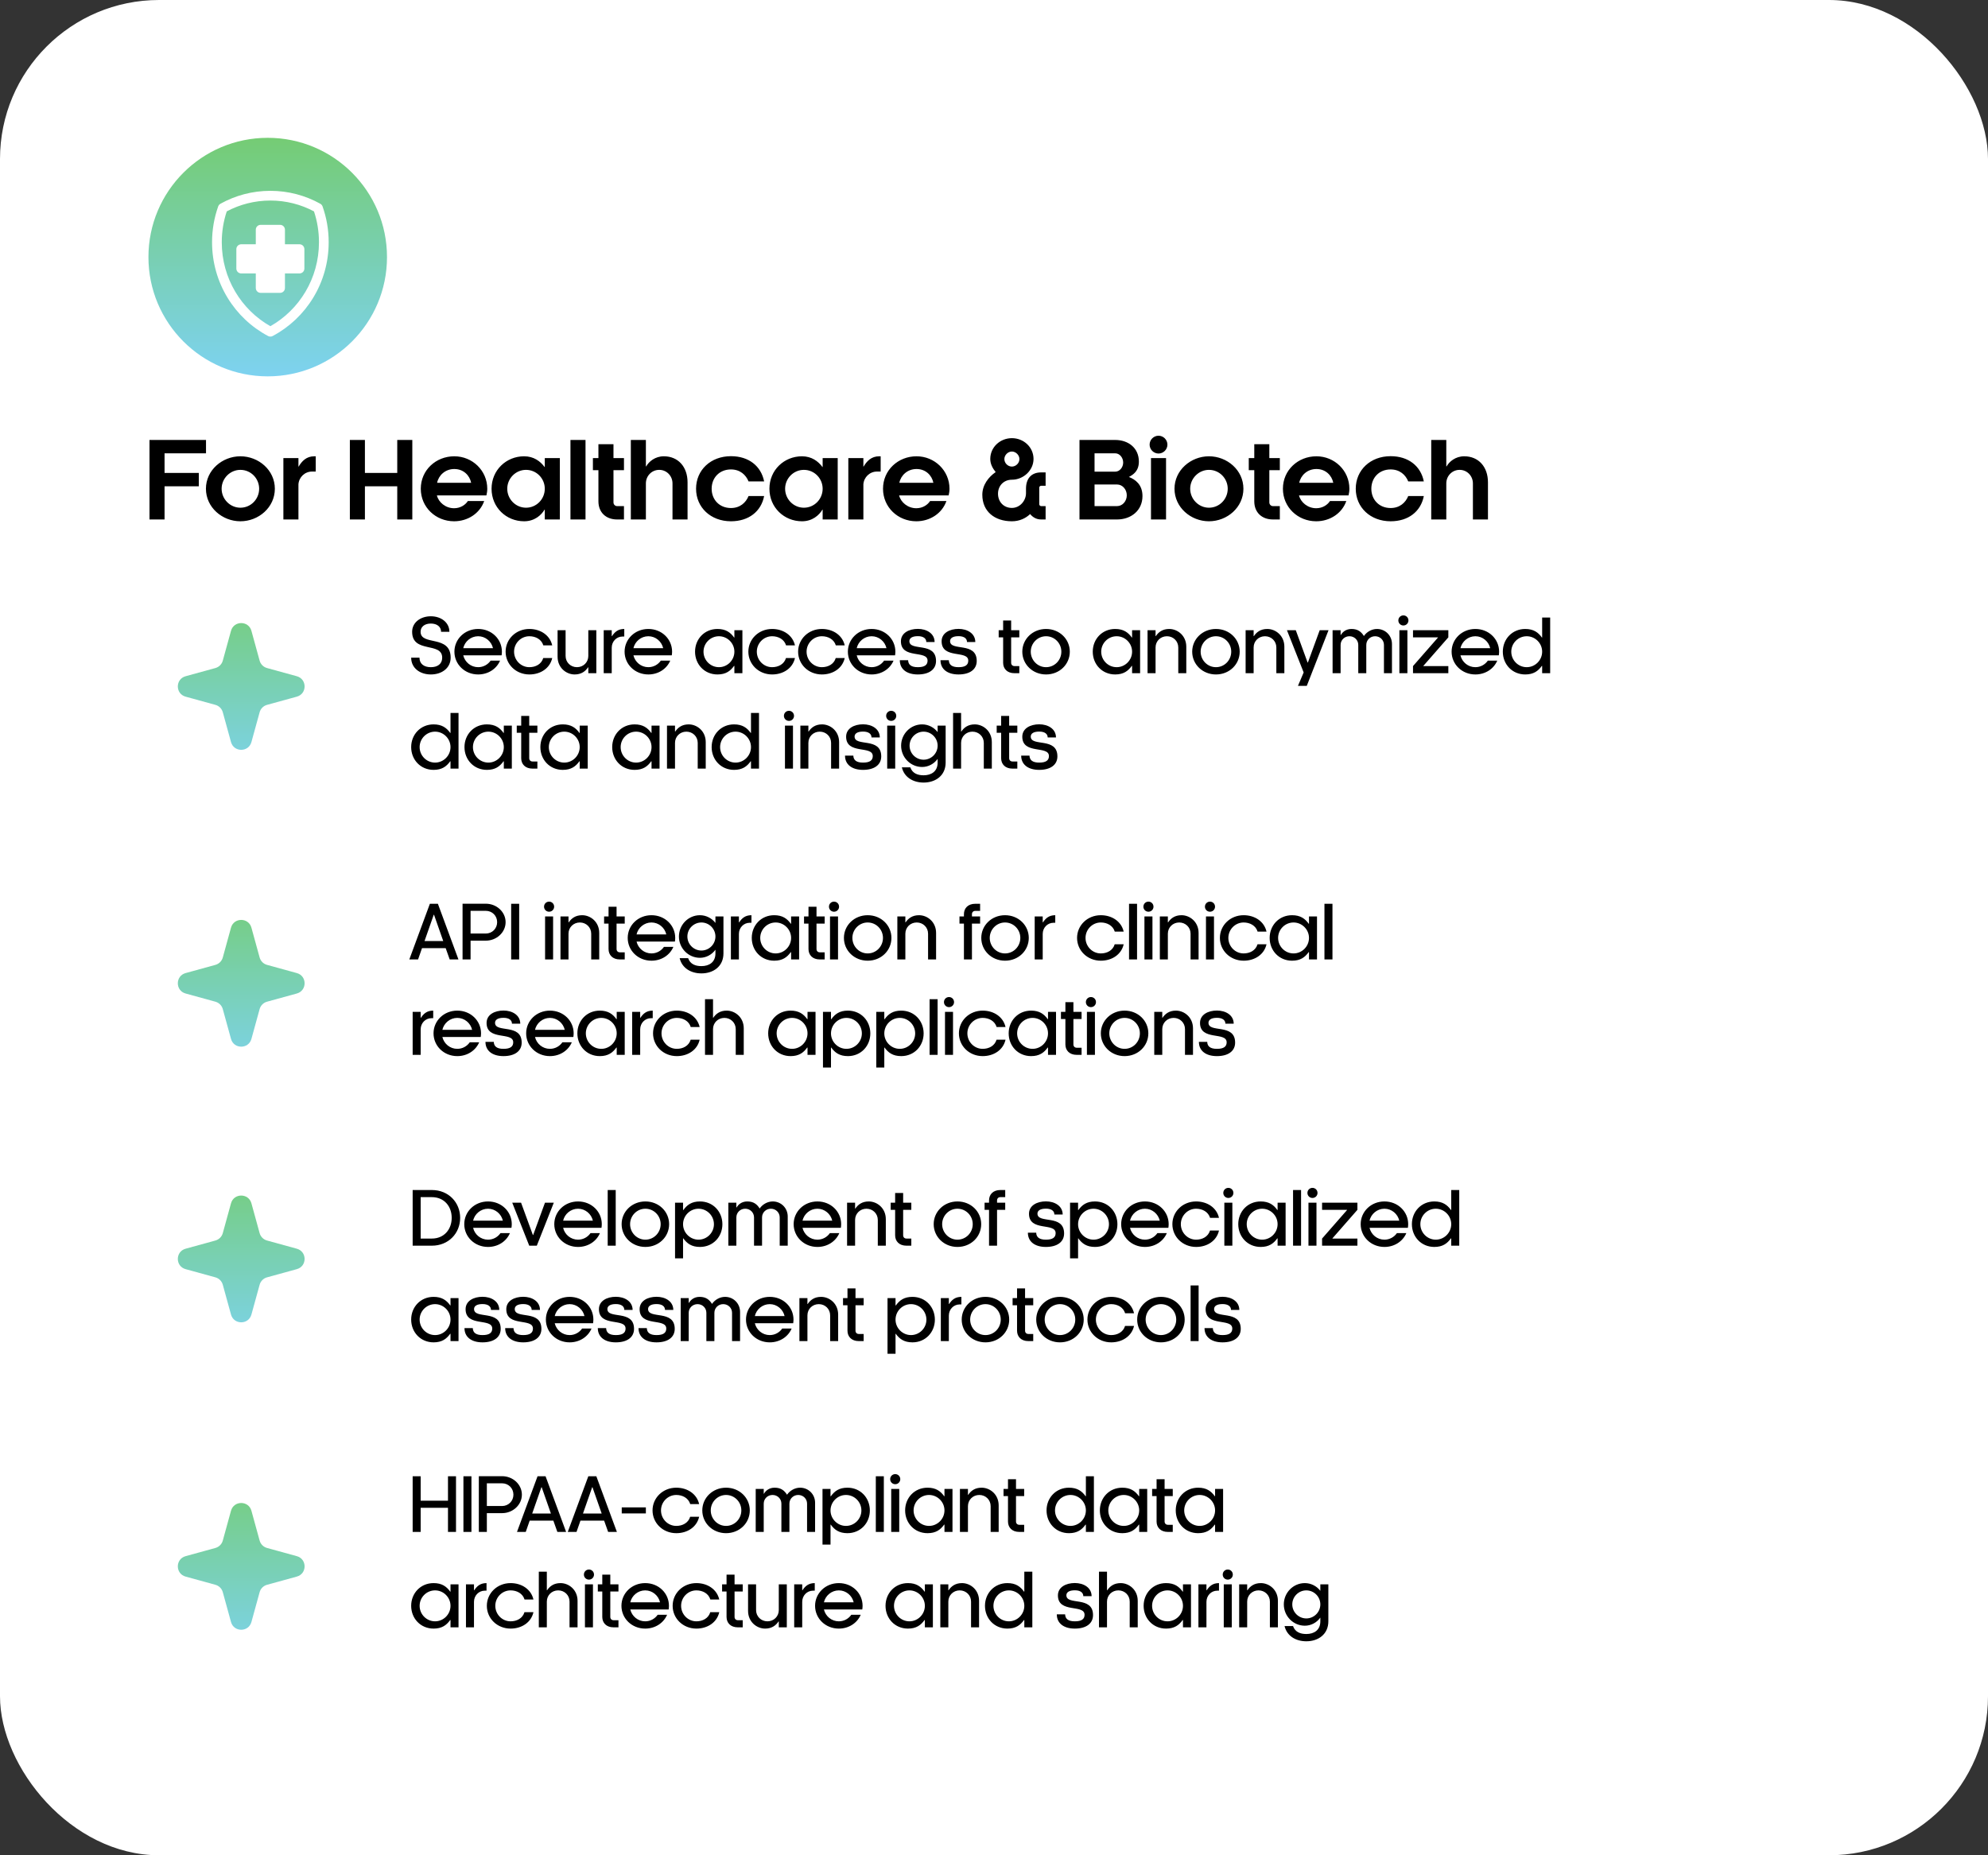
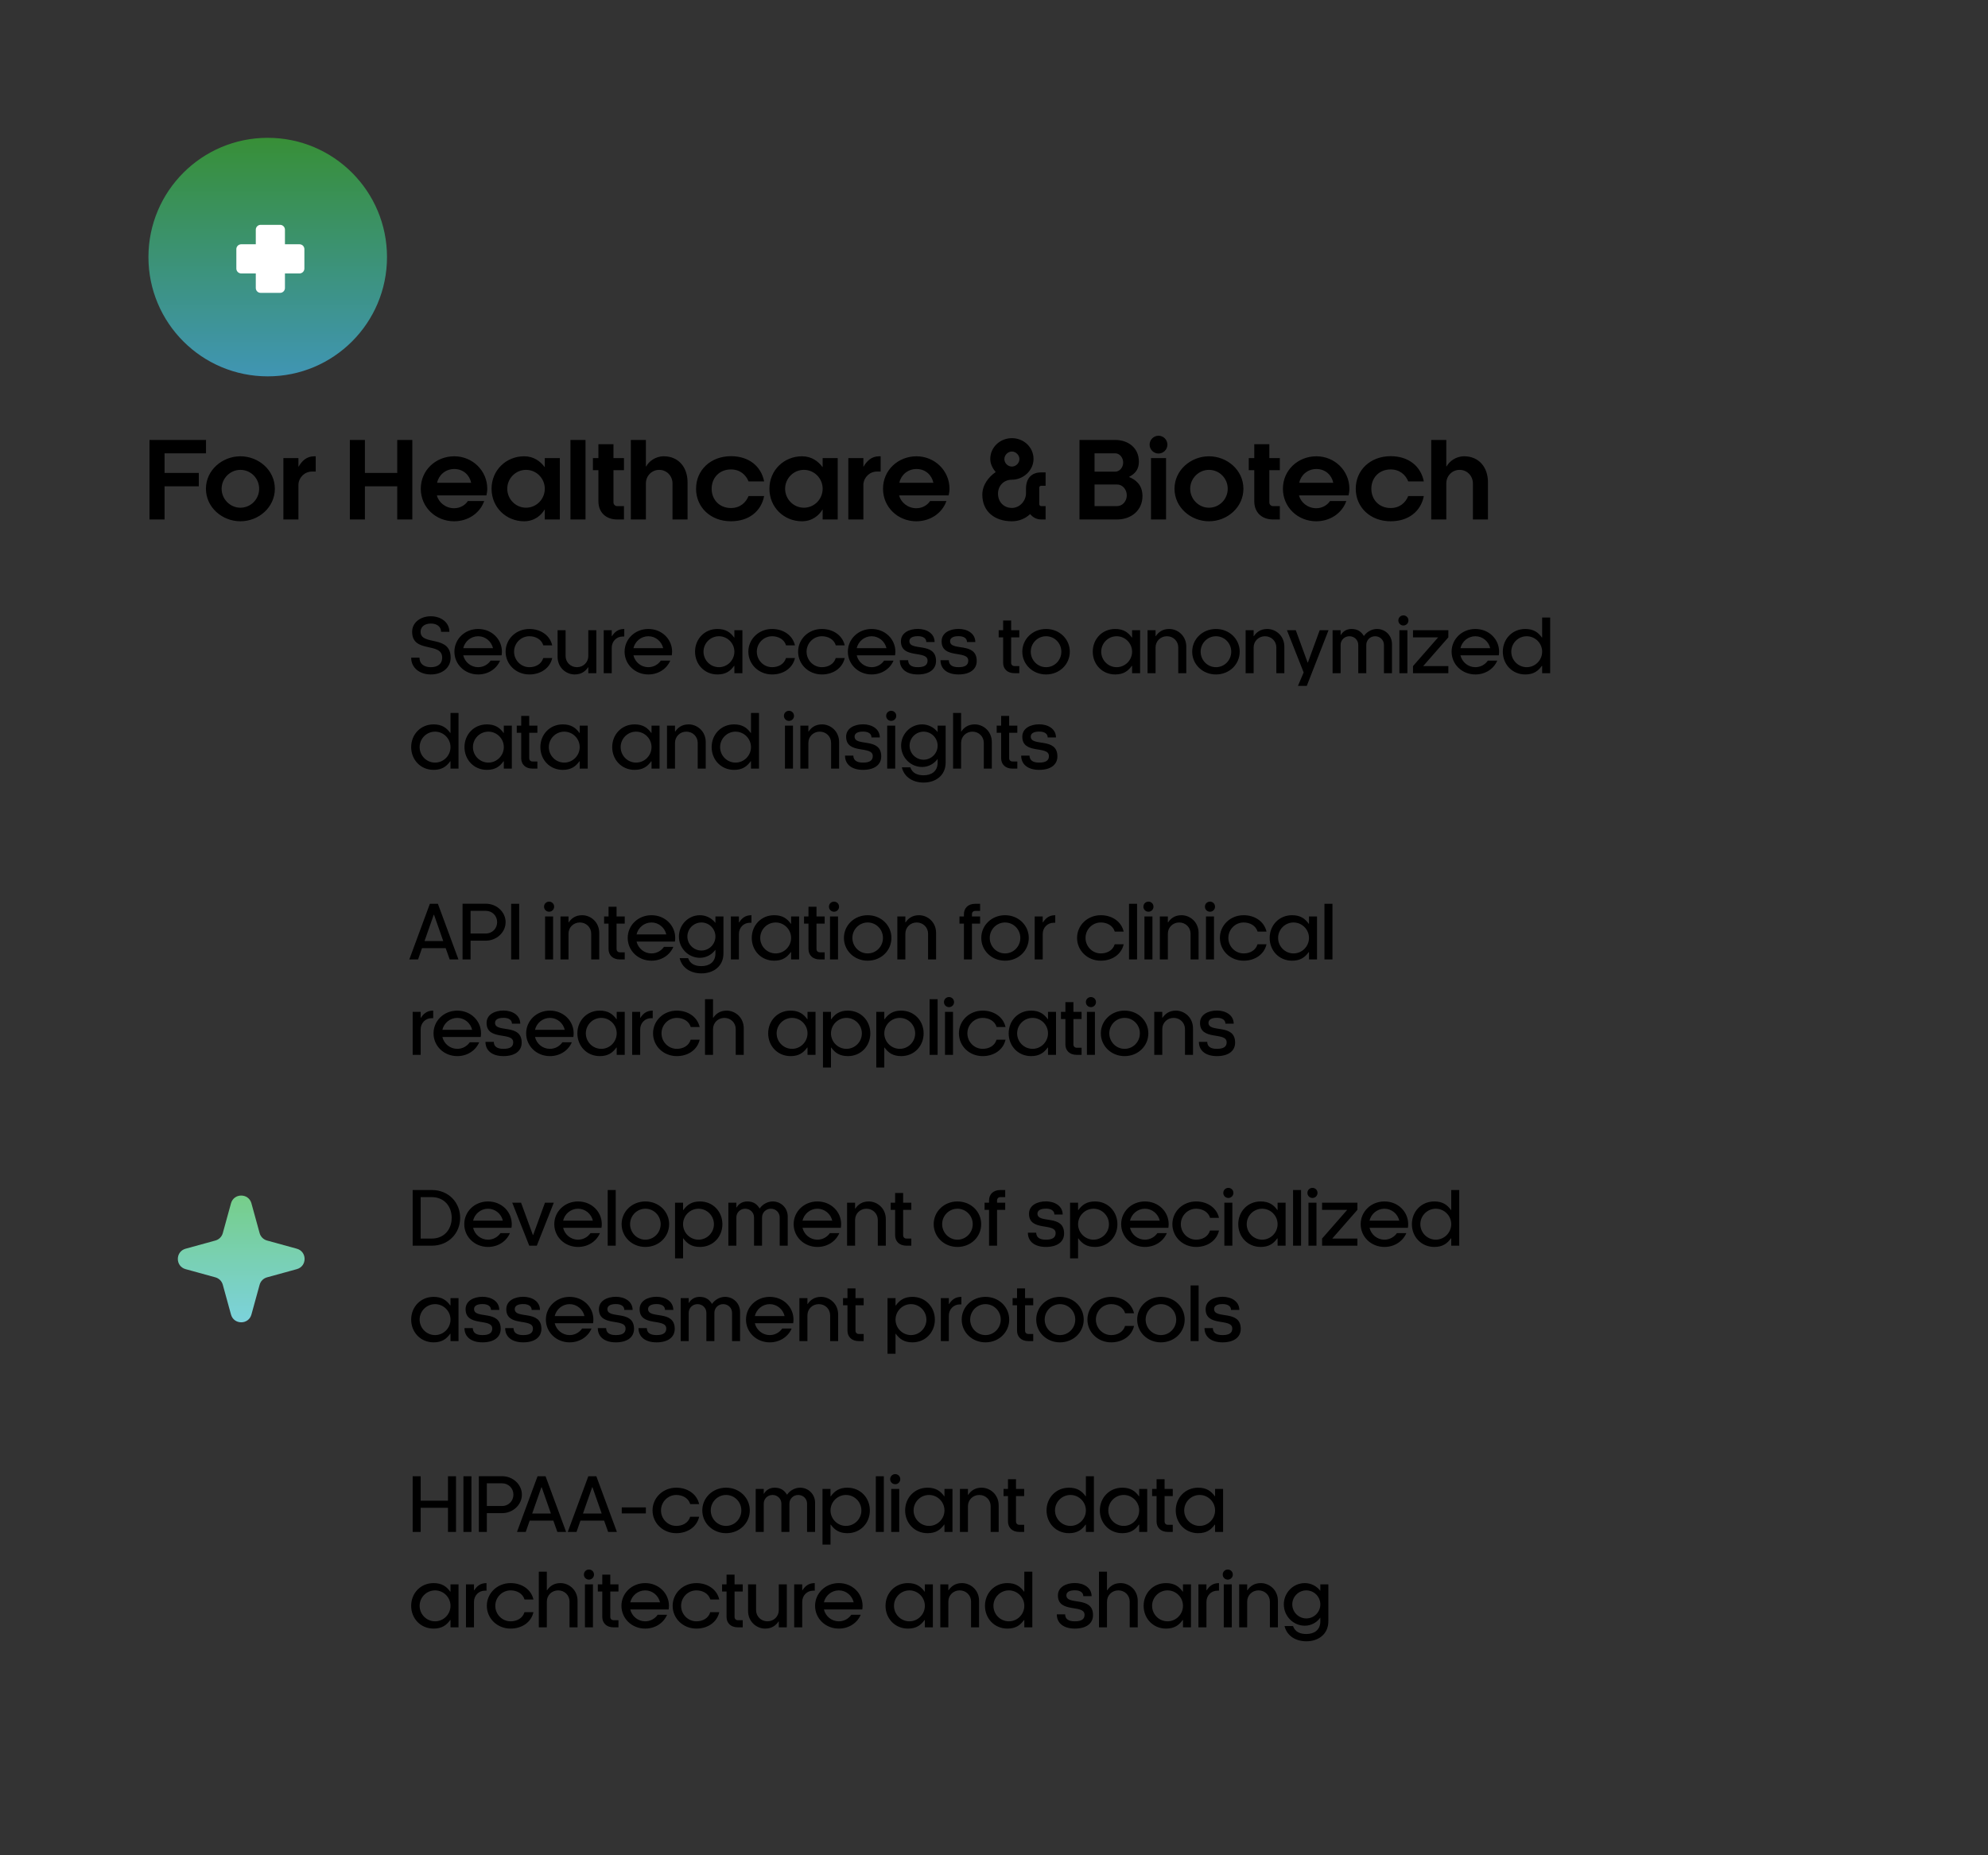
<svg xmlns="http://www.w3.org/2000/svg" width="375" height="350" viewBox="0 0 375 350" fill="none">
  <rect x="0" y="0" width="375" height="350" fill="#333333" stroke="none" />
-   <rect width="375" height="350" rx="30" fill="white" />
  <circle cx="50.5" cy="48.5" r="22.5" fill="url(#paint0_linear_3713_151)" fill-opacity="0.7" />
  <path d="M49.166 42.417C48.66 42.417 48.25 42.827 48.25 43.333V46.083H45.5C45.257 46.083 45.023 46.18 44.851 46.352C44.679 46.523 44.583 46.757 44.583 47V50.667C44.583 51.173 44.993 51.583 45.5 51.583H48.25V54.333C48.25 54.84 48.66 55.25 49.166 55.25H52.833C53.34 55.25 53.75 54.84 53.75 54.333V51.583H56.5C57.006 51.583 57.416 51.173 57.416 50.667V47C57.416 46.494 57.006 46.083 56.5 46.083H53.75V43.333C53.75 42.827 53.34 42.417 52.833 42.417H49.166Z" fill="white" />
-   <path fill-rule="evenodd" clip-rule="evenodd" d="M41.577 38.441C44.375 36.885 47.587 36 51 36C54.413 36 57.625 36.885 60.423 38.441C60.618 38.55 60.767 38.725 60.842 38.936C61.592 41.048 62 43.327 62 45.698C62 53.387 57.715 60.065 51.428 63.394C51.16 63.535 50.84 63.535 50.572 63.394C44.285 60.065 40 53.387 40 45.698C40 43.327 40.408 41.049 41.158 38.936C41.233 38.725 41.382 38.55 41.577 38.441H41.577ZM42.773 39.877C42.164 41.703 41.833 43.661 41.833 45.698C41.833 52.516 45.535 58.448 51 61.538C56.465 58.448 60.167 52.516 60.167 45.698C60.167 43.661 59.836 41.703 59.227 39.877C56.767 38.571 53.969 37.833 51 37.833C48.031 37.833 45.233 38.571 42.773 39.877H42.773Z" fill="white" />
  <path d="M38.86 85.52H31.04V89.22H37.5V91.74H31.04V98H28.2V83H38.86V85.52ZM48.885 92.2C48.885 90.26 47.325 88.64 45.345 88.64C43.405 88.64 41.805 90.26 41.805 92.2C41.805 94.16 43.405 95.78 45.345 95.78C47.325 95.78 48.885 94.16 48.885 92.2ZM51.845 92.2C51.845 95.72 48.785 98.34 45.345 98.34C41.925 98.34 38.845 95.72 38.845 92.2C38.845 88.7 41.925 86.08 45.345 86.08C48.785 86.08 51.845 88.7 51.845 92.2ZM53.455 98V86.42H56.295V88.02H56.335C56.935 87 57.795 86.08 59.275 86.08H59.555V88.96H58.855C57.495 88.96 56.395 90.02 56.295 91.36V98H53.455ZM77.775 98H74.934V91.74H68.835V98H65.995V83H68.835V89.22H74.934V83H77.775V98ZM91.914 92.2C91.914 92.64 91.854 93.02 91.754 93.46H82.414C82.714 94.74 84.034 95.88 85.654 95.88C86.854 95.88 87.794 95.24 88.254 94.52H91.334C90.514 96.86 88.234 98.34 85.654 98.34C82.194 98.34 79.374 95.7 79.374 92.2C79.374 88.7 82.214 86.08 85.694 86.08C89.114 86.08 91.914 88.78 91.914 92.2ZM82.454 91.08H88.874C88.594 89.68 87.434 88.48 85.694 88.48C83.974 88.48 82.734 89.68 82.454 91.08ZM102.764 92.2C102.764 90.26 101.204 88.64 99.224 88.64C97.264 88.64 95.684 90.26 95.684 92.2C95.684 94.16 97.264 95.78 99.224 95.78C101.204 95.78 102.764 94.16 102.764 92.2ZM102.764 98V96.14H102.724C102.084 97.22 100.804 98.34 98.864 98.34C95.484 98.34 92.724 95.72 92.724 92.2C92.724 88.7 95.484 86.08 98.864 86.08C100.684 86.08 101.924 87.02 102.724 88.1H102.764V86.42H105.604V98H102.764ZM107.607 98V83H110.447V98H107.607ZM112.881 88.7H111.841V86.42H112.881V83.8H115.721V86.42H117.701V88.7H115.721V94.78C115.721 95.18 116.041 95.48 116.401 95.48H117.701V98H116.401C114.321 98 112.881 96.68 112.881 94.58V88.7ZM121.835 98H118.995V83H121.835V87.98H121.895C122.395 87.08 123.575 86.08 125.215 86.08C127.915 86.08 129.695 88.06 129.695 91V98H126.855V91.2C126.855 89.78 125.755 88.64 124.355 88.64C122.935 88.64 121.835 89.78 121.835 91.2V98ZM144.14 90.82H141.2C140.7 89.58 139.6 88.56 137.88 88.56C135.7 88.56 134.24 90.14 134.24 92.2C134.24 94.26 135.7 95.84 137.88 95.84C139.6 95.84 140.7 94.82 141.2 93.58H144.14C143.58 96.48 141.24 98.34 137.88 98.34C134.06 98.34 131.3 95.72 131.3 92.2C131.3 88.68 134.06 86.06 137.88 86.06C141.24 86.06 143.56 87.92 144.14 90.82ZM155.178 92.2C155.178 90.26 153.618 88.64 151.638 88.64C149.678 88.64 148.098 90.26 148.098 92.2C148.098 94.16 149.678 95.78 151.638 95.78C153.618 95.78 155.178 94.16 155.178 92.2ZM155.178 98V96.14H155.138C154.498 97.22 153.218 98.34 151.278 98.34C147.898 98.34 145.138 95.72 145.138 92.2C145.138 88.7 147.898 86.08 151.278 86.08C153.098 86.08 154.338 87.02 155.138 88.1H155.178V86.42H158.018V98H155.178ZM160.021 98V86.42H162.861V88.02H162.901C163.501 87 164.361 86.08 165.841 86.08H166.121V88.96H165.421C164.061 88.96 162.961 90.02 162.861 91.36V98H160.021ZM179.105 92.2C179.105 92.64 179.045 93.02 178.945 93.46H169.605C169.905 94.74 171.225 95.88 172.845 95.88C174.045 95.88 174.985 95.24 175.445 94.52H178.525C177.705 96.86 175.425 98.34 172.845 98.34C169.385 98.34 166.565 95.7 166.565 92.2C166.565 88.7 169.405 86.08 172.885 86.08C176.305 86.08 179.105 88.78 179.105 92.2ZM169.645 91.08H176.065C175.785 89.68 174.625 88.48 172.885 88.48C171.165 88.48 169.925 89.68 169.645 91.08ZM197.236 95.48V98H196.396C195.476 98 194.796 97.56 194.316 96.98C193.476 97.78 192.296 98.34 190.876 98.34C187.616 98.34 185.296 96.48 185.296 93.34C185.296 91.48 186.476 89.98 187.816 89.06C187.276 88.38 186.796 87.58 186.796 86.58C186.796 84.36 188.656 82.66 190.876 82.66C193.096 82.66 194.956 84.36 194.956 86.58C194.956 88.74 193.036 90.5 190.876 90.5C189.316 90.5 188.256 91.66 188.256 93.14C188.256 94.66 189.316 95.82 190.876 95.82C192.396 95.82 193.536 94.46 193.536 93.04V92.2C193.536 90.32 194.496 89.12 196.396 89.12H197.236V91.64H196.396C196.216 91.64 196.036 91.8 196.036 91.98V95.12C196.036 95.32 196.216 95.48 196.396 95.48H197.236ZM189.456 86.6C189.456 87.38 190.116 88.02 190.876 88.02C191.616 88.02 192.296 87.38 192.296 86.6C192.296 85.86 191.616 85.18 190.876 85.18C190.116 85.18 189.456 85.86 189.456 86.6ZM215.507 93.58C215.507 96.32 213.347 98 210.707 98H203.627V83H210.367C212.827 83 214.827 84.5 214.827 87.08C214.827 88.9 213.727 89.56 212.947 89.98C214.127 90.44 215.507 91.4 215.507 93.58ZM212.547 93.44C212.547 92.34 211.747 91.4 210.707 91.4H206.467V95.48H210.707C211.747 95.48 212.547 94.54 212.547 93.44ZM206.467 85.52V88.98H210.367C211.207 88.98 211.867 88.16 211.867 87.26C211.867 86.34 211.207 85.52 210.367 85.52H206.467ZM217.113 86.42H219.953V98H217.113V86.42ZM216.853 83.88C216.853 82.96 217.613 82.2 218.533 82.2C219.453 82.2 220.213 82.96 220.213 83.88C220.213 84.8 219.453 85.56 218.533 85.56C217.613 85.56 216.853 84.8 216.853 83.88ZM231.588 92.2C231.588 90.26 230.028 88.64 228.048 88.64C226.108 88.64 224.508 90.26 224.508 92.2C224.508 94.16 226.108 95.78 228.048 95.78C230.028 95.78 231.588 94.16 231.588 92.2ZM234.548 92.2C234.548 95.72 231.488 98.34 228.048 98.34C224.628 98.34 221.548 95.72 221.548 92.2C221.548 88.7 224.628 86.08 228.048 86.08C231.488 86.08 234.548 88.7 234.548 92.2ZM236.597 88.7H235.557V86.42H236.597V83.8H239.437V86.42H241.417V88.7H239.437V94.78C239.437 95.18 239.757 95.48 240.117 95.48H241.417V98H240.117C238.037 98 236.597 96.68 236.597 94.58V88.7ZM254.538 92.2C254.538 92.64 254.478 93.02 254.378 93.46H245.038C245.338 94.74 246.658 95.88 248.278 95.88C249.478 95.88 250.418 95.24 250.878 94.52H253.958C253.138 96.86 250.858 98.34 248.278 98.34C244.818 98.34 241.998 95.7 241.998 92.2C241.998 88.7 244.838 86.08 248.318 86.08C251.738 86.08 254.538 88.78 254.538 92.2ZM245.078 91.08H251.498C251.218 89.68 250.058 88.48 248.318 88.48C246.598 88.48 245.358 89.68 245.078 91.08ZM268.578 90.82H265.638C265.138 89.58 264.038 88.56 262.318 88.56C260.138 88.56 258.678 90.14 258.678 92.2C258.678 94.26 260.138 95.84 262.318 95.84C264.038 95.84 265.138 94.82 265.638 93.58H268.578C268.018 96.48 265.678 98.34 262.318 98.34C258.498 98.34 255.738 95.72 255.738 92.2C255.738 88.68 258.498 86.06 262.318 86.06C265.678 86.06 267.998 87.92 268.578 90.82ZM272.817 98H269.977V83H272.817V87.98H272.877C273.377 87.08 274.557 86.08 276.197 86.08C278.897 86.08 280.677 88.06 280.677 91V98H277.837V91.2C277.837 89.78 276.737 88.64 275.337 88.64C273.917 88.64 272.817 89.78 272.817 91.2V98Z" fill="black" />
  <path d="M77.56 124.074H79.128C79.128 125.25 79.996 125.866 81.27 125.866C82.544 125.866 83.412 125.25 83.412 124.074C83.412 121.022 77.742 123.332 77.742 119.188C77.742 117.438 79.31 116.262 81.27 116.262C83.216 116.262 84.77 117.438 84.77 119.188H83.202C83.202 118.222 82.418 117.634 81.27 117.634C80.122 117.634 79.338 118.222 79.338 119.188C79.338 121.904 85.008 119.692 85.008 124.074C85.008 126.02 83.356 127.238 81.27 127.238C79.198 127.238 77.56 126.02 77.56 124.074ZM90.195 125.866C91.175 125.866 92.029 125.376 92.547 124.634H94.326C93.668 126.174 92.1 127.238 90.195 127.238C87.662 127.238 85.716 125.32 85.716 122.94C85.716 120.574 87.662 118.656 90.195 118.656C92.743 118.656 94.675 120.574 94.675 122.94C94.675 123.178 94.647 123.402 94.62 123.626H87.382C87.689 124.914 88.823 125.866 90.195 125.866ZM90.195 120.028C88.823 120.028 87.675 121.008 87.382 122.282H92.996C92.701 121.008 91.567 120.028 90.195 120.028ZM99.855 125.866C101.031 125.866 102.123 125.306 102.473 124.144H104.167C103.733 126.076 101.955 127.238 99.855 127.238C97.321 127.238 95.375 125.32 95.375 122.94C95.375 120.574 97.321 118.656 99.855 118.656C101.955 118.656 103.733 119.832 104.167 121.75H102.487C102.137 120.602 101.031 120.028 99.855 120.028C98.259 120.028 96.971 121.344 96.971 122.94C96.971 124.55 98.259 125.866 99.855 125.866ZM110.974 123.752V118.894H112.486V127H110.974V125.908L110.932 125.88C110.428 126.65 109.644 127.238 108.398 127.238C106.816 127.238 105.178 125.978 105.178 123.892V118.894H106.69V123.752C106.69 124.942 107.628 125.866 108.832 125.866C110.036 125.866 110.974 124.942 110.974 123.752ZM115.392 122.198V127H113.88V118.894H115.392V119.986L115.434 120.014C115.938 119.244 116.568 118.656 117.758 118.656V120.084H117.436C116.288 120.084 115.392 121.008 115.392 122.198ZM122.298 125.866C123.278 125.866 124.132 125.376 124.65 124.634H126.428C125.77 126.174 124.202 127.238 122.298 127.238C119.764 127.238 117.818 125.32 117.818 122.94C117.818 120.574 119.764 118.656 122.298 118.656C124.846 118.656 126.778 120.574 126.778 122.94C126.778 123.178 126.75 123.402 126.722 123.626H119.484C119.792 124.914 120.926 125.866 122.298 125.866ZM122.298 120.028C120.926 120.028 119.778 121.008 119.484 122.282H125.098C124.804 121.008 123.67 120.028 122.298 120.028ZM138.528 127V125.642L138.472 125.614C137.772 126.594 136.904 127.238 135.336 127.238C132.872 127.238 131.108 125.32 131.108 122.94C131.108 120.574 132.872 118.656 135.336 118.656C136.904 118.656 137.786 119.3 138.486 120.28L138.528 120.252V118.894H140.04V127H138.528ZM135.616 125.866C137.212 125.866 138.528 124.55 138.528 122.94C138.528 121.344 137.212 120.028 135.616 120.028C134.006 120.028 132.704 121.344 132.704 122.94C132.704 124.55 134.006 125.866 135.616 125.866ZM145.644 125.866C146.82 125.866 147.912 125.306 148.262 124.144H149.956C149.522 126.076 147.744 127.238 145.644 127.238C143.11 127.238 141.164 125.32 141.164 122.94C141.164 120.574 143.11 118.656 145.644 118.656C147.744 118.656 149.522 119.832 149.956 121.75H148.276C147.926 120.602 146.82 120.028 145.644 120.028C144.048 120.028 142.76 121.344 142.76 122.94C142.76 124.55 144.048 125.866 145.644 125.866ZM155.03 125.866C156.206 125.866 157.298 125.306 157.648 124.144H159.342C158.908 126.076 157.13 127.238 155.03 127.238C152.496 127.238 150.55 125.32 150.55 122.94C150.55 120.574 152.496 118.656 155.03 118.656C157.13 118.656 158.908 119.832 159.342 121.75H157.662C157.312 120.602 156.206 120.028 155.03 120.028C153.434 120.028 152.146 121.344 152.146 122.94C152.146 124.55 153.434 125.866 155.03 125.866ZM164.416 125.866C165.396 125.866 166.25 125.376 166.768 124.634H168.546C167.888 126.174 166.32 127.238 164.416 127.238C161.882 127.238 159.936 125.32 159.936 122.94C159.936 120.574 161.882 118.656 164.416 118.656C166.964 118.656 168.896 120.574 168.896 122.94C168.896 123.178 168.868 123.402 168.84 123.626H161.602C161.91 124.914 163.044 125.866 164.416 125.866ZM164.416 120.028C163.044 120.028 161.896 121.008 161.602 122.282H167.216C166.922 121.008 165.788 120.028 164.416 120.028ZM176.298 121.12H174.73C174.73 120.476 174.212 120.014 173.134 120.014C172.056 120.014 171.538 120.392 171.538 120.952C171.538 122.94 176.564 120.994 176.564 124.69C176.564 126.3 175.248 127.238 173.134 127.238C171.034 127.238 169.732 126.23 169.732 124.55H171.3C171.328 125.418 171.902 125.866 173.134 125.866C174.394 125.866 174.968 125.46 174.968 124.634C174.968 122.576 169.942 124.41 169.942 120.98C169.942 119.398 171.482 118.642 173.134 118.642C174.772 118.642 176.284 119.482 176.298 121.12ZM183.975 121.12H182.407C182.407 120.476 181.889 120.014 180.811 120.014C179.733 120.014 179.215 120.392 179.215 120.952C179.215 122.94 184.241 120.994 184.241 124.69C184.241 126.3 182.925 127.238 180.811 127.238C178.711 127.238 177.409 126.23 177.409 124.55H178.977C179.005 125.418 179.579 125.866 180.811 125.866C182.071 125.866 182.645 125.46 182.645 124.634C182.645 122.576 177.619 124.41 177.619 120.98C177.619 119.398 179.159 118.642 180.811 118.642C182.449 118.642 183.961 119.482 183.975 121.12ZM190.735 120.238V125.04C190.735 125.404 190.987 125.656 191.351 125.656H192.275V127H191.351C189.993 127 189.223 126.16 189.223 125.04V120.238H188.383V118.894H189.223V117.06H190.735V118.894H192.275V120.238H190.735ZM197.319 127.238C194.785 127.238 192.839 125.32 192.839 122.94C192.839 120.574 194.785 118.656 197.319 118.656C199.867 118.656 201.799 120.574 201.799 122.94C201.799 125.32 199.867 127.238 197.319 127.238ZM197.319 125.866C198.929 125.866 200.203 124.55 200.203 122.94C200.203 121.344 198.929 120.028 197.319 120.028C195.723 120.028 194.435 121.344 194.435 122.94C194.435 124.55 195.723 125.866 197.319 125.866ZM213.548 127V125.642L213.492 125.614C212.792 126.594 211.924 127.238 210.356 127.238C207.892 127.238 206.128 125.32 206.128 122.94C206.128 120.574 207.892 118.656 210.356 118.656C211.924 118.656 212.806 119.3 213.506 120.28L213.548 120.252V118.894H215.06V127H213.548ZM210.636 125.866C212.232 125.866 213.548 124.55 213.548 122.94C213.548 121.344 212.232 120.028 210.636 120.028C209.026 120.028 207.724 121.344 207.724 122.94C207.724 124.55 209.026 125.866 210.636 125.866ZM217.976 122.142V127H216.464V118.894H217.976V119.986L218.018 120.014C218.522 119.244 219.306 118.656 220.552 118.656C222.134 118.656 223.772 119.916 223.772 122.002V127H222.26V122.142C222.26 120.952 221.322 120.028 220.118 120.028C218.914 120.028 217.976 120.952 217.976 122.142ZM229.366 127.238C226.832 127.238 224.886 125.32 224.886 122.94C224.886 120.574 226.832 118.656 229.366 118.656C231.914 118.656 233.846 120.574 233.846 122.94C233.846 125.32 231.914 127.238 229.366 127.238ZM229.366 125.866C230.976 125.866 232.25 124.55 232.25 122.94C232.25 121.344 230.976 120.028 229.366 120.028C227.77 120.028 226.482 121.344 226.482 122.94C226.482 124.55 227.77 125.866 229.366 125.866ZM236.475 122.142V127H234.963V118.894H236.475V119.986L236.517 120.014C237.021 119.244 237.805 118.656 239.051 118.656C240.633 118.656 242.271 119.916 242.271 122.002V127H240.759V122.142C240.759 120.952 239.821 120.028 238.617 120.028C237.413 120.028 236.475 120.952 236.475 122.142ZM244.834 129.394L245.912 126.86L242.762 118.894H244.428L246.654 124.984H246.71L248.936 118.894H250.602L246.5 129.394H244.834ZM262.569 127H261.057V121.666C261.057 120.756 260.329 120.028 259.391 120.028C258.453 120.028 257.725 120.756 257.725 121.666V127H256.213V121.666C256.213 120.756 255.485 120.028 254.547 120.028C253.609 120.028 252.881 120.756 252.881 121.666V127H251.369V118.894H252.881V119.776L252.923 119.804C253.217 119.258 253.875 118.656 254.939 118.656C256.143 118.656 256.787 119.202 257.277 119.986C257.795 119.216 258.747 118.656 259.741 118.656C261.309 118.656 262.569 119.888 262.569 121.498V127ZM263.968 118.894H265.48V127H263.968V118.894ZM263.772 117.046C263.772 116.514 264.192 116.094 264.724 116.094C265.256 116.094 265.676 116.514 265.676 117.046C265.676 117.578 265.256 117.998 264.724 117.998C264.192 117.998 263.772 117.578 263.772 117.046ZM273.202 120.238L268.484 125.628L268.498 125.656H273.202V127H266.538V125.656L271.256 120.266L271.242 120.238H266.538V118.894H273.202V120.238ZM278.3 125.866C279.28 125.866 280.134 125.376 280.652 124.634H282.43C281.772 126.174 280.204 127.238 278.3 127.238C275.766 127.238 273.82 125.32 273.82 122.94C273.82 120.574 275.766 118.656 278.3 118.656C280.848 118.656 282.78 120.574 282.78 122.94C282.78 123.178 282.752 123.402 282.724 123.626H275.486C275.794 124.914 276.928 125.866 278.3 125.866ZM278.3 120.028C276.928 120.028 275.78 121.008 275.486 122.282H281.1C280.806 121.008 279.672 120.028 278.3 120.028ZM290.899 127V125.642L290.843 125.614C290.143 126.594 289.275 127.238 287.707 127.238C285.243 127.238 283.479 125.32 283.479 122.94C283.479 120.574 285.243 118.656 287.707 118.656C289.275 118.656 290.157 119.3 290.857 120.28L290.899 120.252V116.5H292.411V127H290.899ZM287.987 125.866C289.583 125.866 290.899 124.55 290.899 122.94C290.899 121.344 289.583 120.028 287.987 120.028C286.377 120.028 285.075 121.344 285.075 122.94C285.075 124.55 286.377 125.866 287.987 125.866ZM84.98 145V143.642L84.924 143.614C84.224 144.594 83.356 145.238 81.788 145.238C79.324 145.238 77.56 143.32 77.56 140.94C77.56 138.574 79.324 136.656 81.788 136.656C83.356 136.656 84.238 137.3 84.938 138.28L84.98 138.252V134.5H86.492V145H84.98ZM82.068 143.866C83.664 143.866 84.98 142.55 84.98 140.94C84.98 139.344 83.664 138.028 82.068 138.028C80.458 138.028 79.156 139.344 79.156 140.94C79.156 142.55 80.458 143.866 82.068 143.866ZM95.036 145V143.642L94.98 143.614C94.28 144.594 93.412 145.238 91.844 145.238C89.38 145.238 87.616 143.32 87.616 140.94C87.616 138.574 89.38 136.656 91.844 136.656C93.412 136.656 94.294 137.3 94.994 138.28L95.036 138.252V136.894H96.548V145H95.036ZM92.124 143.866C93.72 143.866 95.036 142.55 95.036 140.94C95.036 139.344 93.72 138.028 92.124 138.028C90.514 138.028 89.212 139.344 89.212 140.94C89.212 142.55 90.514 143.866 92.124 143.866ZM99.828 138.238V143.04C99.828 143.404 100.08 143.656 100.444 143.656H101.368V145H100.444C99.086 145 98.316 144.16 98.316 143.04V138.238H97.476V136.894H98.316V135.06H99.828V136.894H101.368V138.238H99.828ZM109.351 145V143.642L109.295 143.614C108.595 144.594 107.727 145.238 106.159 145.238C103.695 145.238 101.931 143.32 101.931 140.94C101.931 138.574 103.695 136.656 106.159 136.656C107.727 136.656 108.609 137.3 109.309 138.28L109.351 138.252V136.894H110.863V145H109.351ZM106.439 143.866C108.035 143.866 109.351 142.55 109.351 140.94C109.351 139.344 108.035 138.028 106.439 138.028C104.829 138.028 103.527 139.344 103.527 140.94C103.527 142.55 104.829 143.866 106.439 143.866ZM122.9 145V143.642L122.844 143.614C122.144 144.594 121.276 145.238 119.708 145.238C117.244 145.238 115.48 143.32 115.48 140.94C115.48 138.574 117.244 136.656 119.708 136.656C121.276 136.656 122.158 137.3 122.858 138.28L122.9 138.252V136.894H124.412V145H122.9ZM119.988 143.866C121.584 143.866 122.9 142.55 122.9 140.94C122.9 139.344 121.584 138.028 119.988 138.028C118.378 138.028 117.076 139.344 117.076 140.94C117.076 142.55 118.378 143.866 119.988 143.866ZM127.328 140.142V145H125.816V136.894H127.328V137.986L127.37 138.014C127.874 137.244 128.658 136.656 129.904 136.656C131.486 136.656 133.124 137.916 133.124 140.002V145H131.612V140.142C131.612 138.952 130.674 138.028 129.47 138.028C128.266 138.028 127.328 138.952 127.328 140.142ZM141.659 145V143.642L141.603 143.614C140.903 144.594 140.035 145.238 138.467 145.238C136.003 145.238 134.239 143.32 134.239 140.94C134.239 138.574 136.003 136.656 138.467 136.656C140.035 136.656 140.917 137.3 141.617 138.28L141.659 138.252V134.5H143.171V145H141.659ZM138.747 143.866C140.343 143.866 141.659 142.55 141.659 140.94C141.659 139.344 140.343 138.028 138.747 138.028C137.137 138.028 135.835 139.344 135.835 140.94C135.835 142.55 137.137 143.866 138.747 143.866ZM148.068 136.894H149.58V145H148.068V136.894ZM147.872 135.046C147.872 134.514 148.292 134.094 148.824 134.094C149.356 134.094 149.776 134.514 149.776 135.046C149.776 135.578 149.356 135.998 148.824 135.998C148.292 135.998 147.872 135.578 147.872 135.046ZM152.486 140.142V145H150.974V136.894H152.486V137.986L152.528 138.014C153.032 137.244 153.816 136.656 155.062 136.656C156.644 136.656 158.282 137.916 158.282 140.002V145H156.77V140.142C156.77 138.952 155.832 138.028 154.628 138.028C153.424 138.028 152.486 138.952 152.486 140.142ZM165.962 139.12H164.394C164.394 138.476 163.876 138.014 162.798 138.014C161.72 138.014 161.202 138.392 161.202 138.952C161.202 140.94 166.228 138.994 166.228 142.69C166.228 144.3 164.912 145.238 162.798 145.238C160.698 145.238 159.396 144.23 159.396 142.55H160.964C160.992 143.418 161.566 143.866 162.798 143.866C164.058 143.866 164.632 143.46 164.632 142.634C164.632 140.576 159.606 142.41 159.606 138.98C159.606 137.398 161.146 136.642 162.798 136.642C164.436 136.642 165.948 137.482 165.962 139.12ZM167.353 136.894H168.865V145H167.353V136.894ZM167.157 135.046C167.157 134.514 167.577 134.094 168.109 134.094C168.641 134.094 169.061 134.514 169.061 135.046C169.061 135.578 168.641 135.998 168.109 135.998C167.577 135.998 167.157 135.578 167.157 135.046ZM174.221 146.26C175.677 146.26 176.867 145.532 176.867 143.866V143.166C176.181 144.118 175.103 144.692 173.941 144.692C171.757 144.692 169.979 142.886 169.979 140.674C169.979 138.462 171.757 136.656 173.941 136.656C175.103 136.656 176.181 137.216 176.867 138.112V136.894H178.379V143.866C178.379 146.288 176.503 147.632 174.221 147.632C172.261 147.632 170.567 146.652 170.119 144.762H171.715C172.107 145.896 173.101 146.26 174.221 146.26ZM171.575 140.674C171.575 142.13 172.765 143.32 174.221 143.32C175.677 143.32 176.867 142.13 176.867 140.674C176.867 139.218 175.677 138.028 174.221 138.028C172.765 138.028 171.575 139.218 171.575 140.674ZM181.293 140.142V145H179.781V134.5H181.293V137.986L181.335 138.014C181.839 137.244 182.623 136.656 183.869 136.656C185.451 136.656 187.089 137.916 187.089 140.002V145H185.577V140.142C185.577 138.952 184.639 138.028 183.435 138.028C182.231 138.028 181.293 138.952 181.293 140.142ZM190.36 138.238V143.04C190.36 143.404 190.612 143.656 190.976 143.656H191.9V145H190.976C189.618 145 188.848 144.16 188.848 143.04V138.238H188.008V136.894H188.848V135.06H190.36V136.894H191.9V138.238H190.36ZM199.193 139.12H197.625C197.625 138.476 197.107 138.014 196.029 138.014C194.951 138.014 194.433 138.392 194.433 138.952C194.433 140.94 199.459 138.994 199.459 142.69C199.459 144.3 198.143 145.238 196.029 145.238C193.929 145.238 192.627 144.23 192.627 142.55H194.195C194.223 143.418 194.797 143.866 196.029 143.866C197.289 143.866 197.863 143.46 197.863 142.634C197.863 140.576 192.837 142.41 192.837 138.98C192.837 137.398 194.377 136.642 196.029 136.642C197.667 136.642 199.179 137.482 199.193 139.12ZM84.826 181L84.07 178.872H79.604L78.862 181H77.21L81.088 170.5H82.6L86.478 181H84.826ZM81.816 172.572L80.08 177.528H83.608L81.872 172.572H81.816ZM95.373 173.972C95.373 175.89 93.679 177.458 91.635 177.458H88.765V181H87.253V170.486H91.635C93.679 170.486 95.373 172.04 95.373 173.972ZM93.777 173.972C93.777 172.754 92.839 171.83 91.635 171.83H88.765V176.114H91.635C92.839 176.114 93.777 175.176 93.777 173.972ZM97.933 170.5V181H96.421V170.5H97.933ZM102.82 172.894H104.332V181H102.82V172.894ZM102.624 171.046C102.624 170.514 103.044 170.094 103.576 170.094C104.108 170.094 104.528 170.514 104.528 171.046C104.528 171.578 104.108 171.998 103.576 171.998C103.044 171.998 102.624 171.578 102.624 171.046ZM107.237 176.142V181H105.725V172.894H107.237V173.986L107.279 174.014C107.783 173.244 108.567 172.656 109.813 172.656C111.395 172.656 113.033 173.916 113.033 176.002V181H111.521V176.142C111.521 174.952 110.583 174.028 109.379 174.028C108.175 174.028 107.237 174.952 107.237 176.142ZM116.304 174.238V179.04C116.304 179.404 116.556 179.656 116.92 179.656H117.844V181H116.92C115.562 181 114.792 180.16 114.792 179.04V174.238H113.952V172.894H114.792V171.06H116.304V172.894H117.844V174.238H116.304ZM122.887 179.866C123.867 179.866 124.721 179.376 125.239 178.634H127.017C126.359 180.174 124.791 181.238 122.887 181.238C120.353 181.238 118.407 179.32 118.407 176.94C118.407 174.574 120.353 172.656 122.887 172.656C125.435 172.656 127.367 174.574 127.367 176.94C127.367 177.178 127.339 177.402 127.311 177.626H120.073C120.381 178.914 121.515 179.866 122.887 179.866ZM122.887 174.028C121.515 174.028 120.367 175.008 120.073 176.282H125.687C125.393 175.008 124.259 174.028 122.887 174.028ZM132.308 182.26C133.764 182.26 134.954 181.532 134.954 179.866V179.166C134.268 180.118 133.19 180.692 132.028 180.692C129.844 180.692 128.066 178.886 128.066 176.674C128.066 174.462 129.844 172.656 132.028 172.656C133.19 172.656 134.268 173.216 134.954 174.112V172.894H136.466V179.866C136.466 182.288 134.59 183.632 132.308 183.632C130.348 183.632 128.654 182.652 128.206 180.762H129.802C130.194 181.896 131.188 182.26 132.308 182.26ZM129.662 176.674C129.662 178.13 130.852 179.32 132.308 179.32C133.764 179.32 134.954 178.13 134.954 176.674C134.954 175.218 133.764 174.028 132.308 174.028C130.852 174.028 129.662 175.218 129.662 176.674ZM139.381 176.198V181H137.869V172.894H139.381V173.986L139.423 174.014C139.927 173.244 140.557 172.656 141.747 172.656V174.084H141.425C140.277 174.084 139.381 175.008 139.381 176.198ZM149.227 181V179.642L149.171 179.614C148.471 180.594 147.603 181.238 146.035 181.238C143.571 181.238 141.807 179.32 141.807 176.94C141.807 174.574 143.571 172.656 146.035 172.656C147.603 172.656 148.485 173.3 149.185 174.28L149.227 174.252V172.894H150.739V181H149.227ZM146.315 179.866C147.911 179.866 149.227 178.55 149.227 176.94C149.227 175.344 147.911 174.028 146.315 174.028C144.705 174.028 143.403 175.344 143.403 176.94C143.403 178.55 144.705 179.866 146.315 179.866ZM154.019 174.238V179.04C154.019 179.404 154.271 179.656 154.635 179.656H155.559V181H154.635C153.277 181 152.507 180.16 152.507 179.04V174.238H151.667V172.894H152.507V171.06H154.019V172.894H155.559V174.238H154.019ZM156.566 172.894H158.078V181H156.566V172.894ZM156.37 171.046C156.37 170.514 156.79 170.094 157.322 170.094C157.854 170.094 158.274 170.514 158.274 171.046C158.274 171.578 157.854 171.998 157.322 171.998C156.79 171.998 156.37 171.578 156.37 171.046ZM163.671 181.238C161.137 181.238 159.191 179.32 159.191 176.94C159.191 174.574 161.137 172.656 163.671 172.656C166.219 172.656 168.151 174.574 168.151 176.94C168.151 179.32 166.219 181.238 163.671 181.238ZM163.671 179.866C165.281 179.866 166.555 178.55 166.555 176.94C166.555 175.344 165.281 174.028 163.671 174.028C162.075 174.028 160.787 175.344 160.787 176.94C160.787 178.55 162.075 179.866 163.671 179.866ZM170.78 176.142V181H169.268V172.894H170.78V173.986L170.822 174.014C171.326 173.244 172.11 172.656 173.356 172.656C174.938 172.656 176.576 173.916 176.576 176.002V181H175.064V176.142C175.064 174.952 174.126 174.028 172.922 174.028C171.718 174.028 170.78 174.952 170.78 176.142ZM183.34 172.46V172.894H184.88V174.238H183.34V181H181.828V174.238H180.988V172.894H181.828V172.46C181.828 171.34 182.598 170.5 183.956 170.5H184.88V171.844H183.956C183.592 171.844 183.34 172.096 183.34 172.46ZM189.581 181.238C187.047 181.238 185.101 179.32 185.101 176.94C185.101 174.574 187.047 172.656 189.581 172.656C192.129 172.656 194.061 174.574 194.061 176.94C194.061 179.32 192.129 181.238 189.581 181.238ZM189.581 179.866C191.191 179.866 192.465 178.55 192.465 176.94C192.465 175.344 191.191 174.028 189.581 174.028C187.985 174.028 186.697 175.344 186.697 176.94C186.697 178.55 187.985 179.866 189.581 179.866ZM196.689 176.198V181H195.177V172.894H196.689V173.986L196.731 174.014C197.235 173.244 197.865 172.656 199.055 172.656V174.084H198.733C197.585 174.084 196.689 175.008 196.689 176.198ZM207.649 179.866C208.825 179.866 209.917 179.306 210.267 178.144H211.961C211.527 180.076 209.749 181.238 207.649 181.238C205.115 181.238 203.169 179.32 203.169 176.94C203.169 174.574 205.115 172.656 207.649 172.656C209.749 172.656 211.527 173.832 211.961 175.75H210.281C209.931 174.602 208.825 174.028 207.649 174.028C206.053 174.028 204.765 175.344 204.765 176.94C204.765 178.55 206.053 179.866 207.649 179.866ZM212.972 181V170.5H214.484V181H212.972ZM215.877 172.894H217.389V181H215.877V172.894ZM215.681 171.046C215.681 170.514 216.101 170.094 216.633 170.094C217.165 170.094 217.585 170.514 217.585 171.046C217.585 171.578 217.165 171.998 216.633 171.998C216.101 171.998 215.681 171.578 215.681 171.046ZM220.295 176.142V181H218.783V172.894H220.295V173.986L220.337 174.014C220.841 173.244 221.625 172.656 222.871 172.656C224.453 172.656 226.091 173.916 226.091 176.002V181H224.579V176.142C224.579 174.952 223.641 174.028 222.437 174.028C221.233 174.028 220.295 174.952 220.295 176.142ZM227.485 172.894H228.997V181H227.485V172.894ZM227.289 171.046C227.289 170.514 227.709 170.094 228.241 170.094C228.773 170.094 229.193 170.514 229.193 171.046C229.193 171.578 228.773 171.998 228.241 171.998C227.709 171.998 227.289 171.578 227.289 171.046ZM234.591 179.866C235.767 179.866 236.859 179.306 237.209 178.144H238.903C238.469 180.076 236.691 181.238 234.591 181.238C232.057 181.238 230.111 179.32 230.111 176.94C230.111 174.574 232.057 172.656 234.591 172.656C236.691 172.656 238.469 173.832 238.903 175.75H237.223C236.873 174.602 235.767 174.028 234.591 174.028C232.995 174.028 231.707 175.344 231.707 176.94C231.707 178.55 232.995 179.866 234.591 179.866ZM246.917 181V179.642L246.861 179.614C246.161 180.594 245.293 181.238 243.725 181.238C241.261 181.238 239.497 179.32 239.497 176.94C239.497 174.574 241.261 172.656 243.725 172.656C245.293 172.656 246.175 173.3 246.875 174.28L246.917 174.252V172.894H248.429V181H246.917ZM244.005 179.866C245.601 179.866 246.917 178.55 246.917 176.94C246.917 175.344 245.601 174.028 244.005 174.028C242.395 174.028 241.093 175.344 241.093 176.94C241.093 178.55 242.395 179.866 244.005 179.866ZM249.833 181V170.5H251.345V181H249.833ZM79.352 194.198V199H77.84V190.894H79.352V191.986L79.394 192.014C79.898 191.244 80.528 190.656 81.718 190.656V192.084H81.396C80.248 192.084 79.352 193.008 79.352 194.198ZM86.258 197.866C87.238 197.866 88.092 197.376 88.61 196.634H90.388C89.73 198.174 88.162 199.238 86.258 199.238C83.724 199.238 81.778 197.32 81.778 194.94C81.778 192.574 83.724 190.656 86.258 190.656C88.806 190.656 90.738 192.574 90.738 194.94C90.738 195.178 90.71 195.402 90.682 195.626H83.444C83.752 196.914 84.886 197.866 86.258 197.866ZM86.258 192.028C84.886 192.028 83.738 193.008 83.444 194.282H89.058C88.764 193.008 87.63 192.028 86.258 192.028ZM98.14 193.12H96.572C96.572 192.476 96.054 192.014 94.976 192.014C93.898 192.014 93.38 192.392 93.38 192.952C93.38 194.94 98.406 192.994 98.406 196.69C98.406 198.3 97.09 199.238 94.976 199.238C92.876 199.238 91.574 198.23 91.574 196.55H93.142C93.17 197.418 93.744 197.866 94.976 197.866C96.236 197.866 96.81 197.46 96.81 196.634C96.81 194.576 91.784 196.41 91.784 192.98C91.784 191.398 93.324 190.642 94.976 190.642C96.614 190.642 98.126 191.482 98.14 193.12ZM103.731 197.866C104.711 197.866 105.565 197.376 106.083 196.634H107.861C107.203 198.174 105.635 199.238 103.731 199.238C101.197 199.238 99.251 197.32 99.251 194.94C99.251 192.574 101.197 190.656 103.731 190.656C106.279 190.656 108.211 192.574 108.211 194.94C108.211 195.178 108.183 195.402 108.155 195.626H100.917C101.225 196.914 102.359 197.866 103.731 197.866ZM103.731 192.028C102.359 192.028 101.211 193.008 100.917 194.282H106.531C106.237 193.008 105.103 192.028 103.731 192.028ZM116.331 199V197.642L116.275 197.614C115.575 198.594 114.707 199.238 113.139 199.238C110.675 199.238 108.911 197.32 108.911 194.94C108.911 192.574 110.675 190.656 113.139 190.656C114.707 190.656 115.589 191.3 116.289 192.28L116.331 192.252V190.894H117.843V199H116.331ZM113.419 197.866C115.015 197.866 116.331 196.55 116.331 194.94C116.331 193.344 115.015 192.028 113.419 192.028C111.809 192.028 110.507 193.344 110.507 194.94C110.507 196.55 111.809 197.866 113.419 197.866ZM120.759 194.198V199H119.247V190.894H120.759V191.986L120.801 192.014C121.305 191.244 121.935 190.656 123.125 190.656V192.084H122.803C121.655 192.084 120.759 193.008 120.759 194.198ZM127.665 197.866C128.841 197.866 129.933 197.306 130.283 196.144H131.977C131.543 198.076 129.765 199.238 127.665 199.238C125.131 199.238 123.185 197.32 123.185 194.94C123.185 192.574 125.131 190.656 127.665 190.656C129.765 190.656 131.543 191.832 131.977 193.75H130.297C129.947 192.602 128.841 192.028 127.665 192.028C126.069 192.028 124.781 193.344 124.781 194.94C124.781 196.55 126.069 197.866 127.665 197.866ZM134.499 194.142V199H132.987V188.5H134.499V191.986L134.541 192.014C135.045 191.244 135.829 190.656 137.075 190.656C138.657 190.656 140.295 191.916 140.295 194.002V199H138.783V194.142C138.783 192.952 137.845 192.028 136.641 192.028C135.437 192.028 134.499 192.952 134.499 194.142ZM152.323 199V197.642L152.267 197.614C151.567 198.594 150.699 199.238 149.131 199.238C146.667 199.238 144.903 197.32 144.903 194.94C144.903 192.574 146.667 190.656 149.131 190.656C150.699 190.656 151.581 191.3 152.281 192.28L152.323 192.252V190.894H153.835V199H152.323ZM149.411 197.866C151.007 197.866 152.323 196.55 152.323 194.94C152.323 193.344 151.007 192.028 149.411 192.028C147.801 192.028 146.499 193.344 146.499 194.94C146.499 196.55 147.801 197.866 149.411 197.866ZM156.751 190.894V192.252L156.807 192.28C157.507 191.3 158.375 190.656 159.943 190.656C162.407 190.656 164.171 192.574 164.171 194.954C164.171 197.32 162.407 199.238 159.943 199.238C158.375 199.238 157.493 198.594 156.793 197.614L156.751 197.642V201.394H155.239V190.894H156.751ZM159.663 192.028C158.067 192.028 156.751 193.344 156.751 194.954C156.751 196.55 158.067 197.866 159.663 197.866C161.273 197.866 162.575 196.55 162.575 194.954C162.575 193.344 161.273 192.028 159.663 192.028ZM166.807 190.894V192.252L166.863 192.28C167.563 191.3 168.431 190.656 169.999 190.656C172.463 190.656 174.227 192.574 174.227 194.954C174.227 197.32 172.463 199.238 169.999 199.238C168.431 199.238 167.549 198.594 166.849 197.614L166.807 197.642V201.394H165.295V190.894H166.807ZM169.719 192.028C168.123 192.028 166.807 193.344 166.807 194.954C166.807 196.55 168.123 197.866 169.719 197.866C171.329 197.866 172.631 196.55 172.631 194.954C172.631 193.344 171.329 192.028 169.719 192.028ZM175.351 199V188.5H176.863V199H175.351ZM178.257 190.894H179.769V199H178.257V190.894ZM178.061 189.046C178.061 188.514 178.481 188.094 179.013 188.094C179.545 188.094 179.965 188.514 179.965 189.046C179.965 189.578 179.545 189.998 179.013 189.998C178.481 189.998 178.061 189.578 178.061 189.046ZM185.362 197.866C186.538 197.866 187.63 197.306 187.98 196.144H189.674C189.24 198.076 187.462 199.238 185.362 199.238C182.828 199.238 180.882 197.32 180.882 194.94C180.882 192.574 182.828 190.656 185.362 190.656C187.462 190.656 189.24 191.832 189.674 193.75H187.994C187.644 192.602 186.538 192.028 185.362 192.028C183.766 192.028 182.478 193.344 182.478 194.94C182.478 196.55 183.766 197.866 185.362 197.866ZM197.688 199V197.642L197.632 197.614C196.932 198.594 196.064 199.238 194.496 199.238C192.032 199.238 190.268 197.32 190.268 194.94C190.268 192.574 192.032 190.656 194.496 190.656C196.064 190.656 196.946 191.3 197.646 192.28L197.688 192.252V190.894H199.2V199H197.688ZM194.776 197.866C196.372 197.866 197.688 196.55 197.688 194.94C197.688 193.344 196.372 192.028 194.776 192.028C193.166 192.028 191.864 193.344 191.864 194.94C191.864 196.55 193.166 197.866 194.776 197.866ZM202.48 192.238V197.04C202.48 197.404 202.732 197.656 203.096 197.656H204.02V199H203.096C201.738 199 200.968 198.16 200.968 197.04V192.238H200.128V190.894H200.968V189.06H202.48V190.894H204.02V192.238H202.48ZM205.027 190.894H206.539V199H205.027V190.894ZM204.831 189.046C204.831 188.514 205.251 188.094 205.783 188.094C206.315 188.094 206.735 188.514 206.735 189.046C206.735 189.578 206.315 189.998 205.783 189.998C205.251 189.998 204.831 189.578 204.831 189.046ZM212.133 199.238C209.599 199.238 207.653 197.32 207.653 194.94C207.653 192.574 209.599 190.656 212.133 190.656C214.681 190.656 216.613 192.574 216.613 194.94C216.613 197.32 214.681 199.238 212.133 199.238ZM212.133 197.866C213.743 197.866 215.017 196.55 215.017 194.94C215.017 193.344 213.743 192.028 212.133 192.028C210.537 192.028 209.249 193.344 209.249 194.94C209.249 196.55 210.537 197.866 212.133 197.866ZM219.241 194.142V199H217.729V190.894H219.241V191.986L219.283 192.014C219.787 191.244 220.571 190.656 221.817 190.656C223.399 190.656 225.037 191.916 225.037 194.002V199H223.525V194.142C223.525 192.952 222.587 192.028 221.383 192.028C220.179 192.028 219.241 192.952 219.241 194.142ZM232.717 193.12H231.149C231.149 192.476 230.631 192.014 229.553 192.014C228.475 192.014 227.957 192.392 227.957 192.952C227.957 194.94 232.983 192.994 232.983 196.69C232.983 198.3 231.667 199.238 229.553 199.238C227.453 199.238 226.151 198.23 226.151 196.55H227.719C227.747 197.418 228.321 197.866 229.553 197.866C230.813 197.866 231.387 197.46 231.387 196.634C231.387 194.576 226.361 196.41 226.361 192.98C226.361 191.398 227.901 190.642 229.553 190.642C231.191 190.642 232.703 191.482 232.717 193.12ZM86.8 229.75C86.8 232.648 84.616 235 81.466 235H77.84V224.5H81.466C84.616 224.5 86.8 226.852 86.8 229.75ZM85.204 229.75C85.204 227.58 83.79 225.844 81.466 225.844H79.352V233.656H81.466C83.79 233.656 85.204 231.906 85.204 229.75ZM92.055 233.866C93.035 233.866 93.889 233.376 94.407 232.634H96.185C95.527 234.174 93.959 235.238 92.055 235.238C89.521 235.238 87.575 233.32 87.575 230.94C87.575 228.574 89.521 226.656 92.055 226.656C94.603 226.656 96.535 228.574 96.535 230.94C96.535 231.178 96.507 231.402 96.479 231.626H89.241C89.549 232.914 90.683 233.866 92.055 233.866ZM92.055 228.028C90.683 228.028 89.535 229.008 89.241 230.282H94.855C94.561 229.008 93.427 228.028 92.055 228.028ZM99.831 235L96.625 226.894H98.291L100.517 232.984H100.573L102.799 226.894H104.465L101.259 235H99.831ZM109.036 233.866C110.016 233.866 110.87 233.376 111.388 232.634H113.166C112.508 234.174 110.94 235.238 109.036 235.238C106.502 235.238 104.556 233.32 104.556 230.94C104.556 228.574 106.502 226.656 109.036 226.656C111.584 226.656 113.516 228.574 113.516 230.94C113.516 231.178 113.488 231.402 113.46 231.626H106.222C106.53 232.914 107.664 233.866 109.036 233.866ZM109.036 228.028C107.664 228.028 106.516 229.008 106.222 230.282H111.836C111.542 229.008 110.408 228.028 109.036 228.028ZM114.632 235V224.5H116.144V235H114.632ZM121.738 235.238C119.204 235.238 117.258 233.32 117.258 230.94C117.258 228.574 119.204 226.656 121.738 226.656C124.286 226.656 126.218 228.574 126.218 230.94C126.218 233.32 124.286 235.238 121.738 235.238ZM121.738 233.866C123.348 233.866 124.622 232.55 124.622 230.94C124.622 229.344 123.348 228.028 121.738 228.028C120.142 228.028 118.854 229.344 118.854 230.94C118.854 232.55 120.142 233.866 121.738 233.866ZM128.846 226.894V228.252L128.902 228.28C129.602 227.3 130.47 226.656 132.038 226.656C134.502 226.656 136.266 228.574 136.266 230.954C136.266 233.32 134.502 235.238 132.038 235.238C130.47 235.238 129.588 234.594 128.888 233.614L128.846 233.642V237.394H127.334V226.894H128.846ZM131.758 228.028C130.162 228.028 128.846 229.344 128.846 230.954C128.846 232.55 130.162 233.866 131.758 233.866C133.368 233.866 134.67 232.55 134.67 230.954C134.67 229.344 133.368 228.028 131.758 228.028ZM148.59 235H147.078V229.666C147.078 228.756 146.35 228.028 145.412 228.028C144.474 228.028 143.746 228.756 143.746 229.666V235H142.234V229.666C142.234 228.756 141.506 228.028 140.568 228.028C139.63 228.028 138.902 228.756 138.902 229.666V235H137.39V226.894H138.902V227.776L138.944 227.804C139.238 227.258 139.896 226.656 140.96 226.656C142.164 226.656 142.808 227.202 143.298 227.986C143.816 227.216 144.768 226.656 145.762 226.656C147.33 226.656 148.59 227.888 148.59 229.498V235ZM154.189 233.866C155.169 233.866 156.023 233.376 156.541 232.634H158.319C157.661 234.174 156.093 235.238 154.189 235.238C151.655 235.238 149.709 233.32 149.709 230.94C149.709 228.574 151.655 226.656 154.189 226.656C156.737 226.656 158.669 228.574 158.669 230.94C158.669 231.178 158.641 231.402 158.613 231.626H151.375C151.683 232.914 152.817 233.866 154.189 233.866ZM154.189 228.028C152.817 228.028 151.669 229.008 151.375 230.282H156.989C156.695 229.008 155.561 228.028 154.189 228.028ZM161.297 230.142V235H159.785V226.894H161.297V227.986L161.339 228.014C161.843 227.244 162.627 226.656 163.873 226.656C165.455 226.656 167.093 227.916 167.093 230.002V235H165.581V230.142C165.581 228.952 164.643 228.028 163.439 228.028C162.235 228.028 161.297 228.952 161.297 230.142ZM170.363 228.238V233.04C170.363 233.404 170.615 233.656 170.979 233.656H171.903V235H170.979C169.621 235 168.851 234.16 168.851 233.04V228.238H168.011V226.894H168.851V225.06H170.363V226.894H171.903V228.238H170.363ZM180.604 235.238C178.07 235.238 176.124 233.32 176.124 230.94C176.124 228.574 178.07 226.656 180.604 226.656C183.152 226.656 185.084 228.574 185.084 230.94C185.084 233.32 183.152 235.238 180.604 235.238ZM180.604 233.866C182.214 233.866 183.488 232.55 183.488 230.94C183.488 229.344 182.214 228.028 180.604 228.028C179.008 228.028 177.72 229.344 177.72 230.94C177.72 232.55 179.008 233.866 180.604 233.866ZM188.076 226.46V226.894H189.616V228.238H188.076V235H186.564V228.238H185.724V226.894H186.564V226.46C186.564 225.34 187.334 224.5 188.692 224.5H189.616V225.844H188.692C188.328 225.844 188.076 226.096 188.076 226.46ZM200.457 229.12H198.889C198.889 228.476 198.371 228.014 197.293 228.014C196.215 228.014 195.697 228.392 195.697 228.952C195.697 230.94 200.723 228.994 200.723 232.69C200.723 234.3 199.407 235.238 197.293 235.238C195.193 235.238 193.891 234.23 193.891 232.55H195.459C195.487 233.418 196.061 233.866 197.293 233.866C198.553 233.866 199.127 233.46 199.127 232.634C199.127 230.576 194.101 232.41 194.101 228.98C194.101 227.398 195.641 226.642 197.293 226.642C198.931 226.642 200.443 227.482 200.457 229.12ZM203.36 226.894V228.252L203.416 228.28C204.116 227.3 204.984 226.656 206.552 226.656C209.016 226.656 210.78 228.574 210.78 230.954C210.78 233.32 209.016 235.238 206.552 235.238C204.984 235.238 204.102 234.594 203.402 233.614L203.36 233.642V237.394H201.848V226.894H203.36ZM206.272 228.028C204.676 228.028 203.36 229.344 203.36 230.954C203.36 232.55 204.676 233.866 206.272 233.866C207.882 233.866 209.184 232.55 209.184 230.954C209.184 229.344 207.882 228.028 206.272 228.028ZM215.968 233.866C216.948 233.866 217.802 233.376 218.32 232.634H220.098C219.44 234.174 217.872 235.238 215.968 235.238C213.434 235.238 211.488 233.32 211.488 230.94C211.488 228.574 213.434 226.656 215.968 226.656C218.516 226.656 220.448 228.574 220.448 230.94C220.448 231.178 220.42 231.402 220.392 231.626H213.154C213.462 232.914 214.596 233.866 215.968 233.866ZM215.968 228.028C214.596 228.028 213.448 229.008 213.154 230.282H218.768C218.474 229.008 217.34 228.028 215.968 228.028ZM225.627 233.866C226.803 233.866 227.895 233.306 228.245 232.144H229.939C229.505 234.076 227.727 235.238 225.627 235.238C223.093 235.238 221.147 233.32 221.147 230.94C221.147 228.574 223.093 226.656 225.627 226.656C227.727 226.656 229.505 227.832 229.939 229.75H228.259C227.909 228.602 226.803 228.028 225.627 228.028C224.031 228.028 222.743 229.344 222.743 230.94C222.743 232.55 224.031 233.866 225.627 233.866ZM230.95 226.894H232.462V235H230.95V226.894ZM230.754 225.046C230.754 224.514 231.174 224.094 231.706 224.094C232.238 224.094 232.658 224.514 232.658 225.046C232.658 225.578 232.238 225.998 231.706 225.998C231.174 225.998 230.754 225.578 230.754 225.046ZM240.995 235V233.642L240.939 233.614C240.239 234.594 239.371 235.238 237.803 235.238C235.339 235.238 233.575 233.32 233.575 230.94C233.575 228.574 235.339 226.656 237.803 226.656C239.371 226.656 240.253 227.3 240.953 228.28L240.995 228.252V226.894H242.507V235H240.995ZM238.083 233.866C239.679 233.866 240.995 232.55 240.995 230.94C240.995 229.344 239.679 228.028 238.083 228.028C236.473 228.028 235.171 229.344 235.171 230.94C235.171 232.55 236.473 233.866 238.083 233.866ZM243.911 235V224.5H245.423V235H243.911ZM246.817 226.894H248.329V235H246.817V226.894ZM246.621 225.046C246.621 224.514 247.041 224.094 247.573 224.094C248.105 224.094 248.525 224.514 248.525 225.046C248.525 225.578 248.105 225.998 247.573 225.998C247.041 225.998 246.621 225.578 246.621 225.046ZM256.05 228.238L251.332 233.628L251.346 233.656H256.05V235H249.386V233.656L254.104 228.266L254.09 228.238H249.386V226.894H256.05V228.238ZM261.148 233.866C262.128 233.866 262.982 233.376 263.5 232.634H265.278C264.62 234.174 263.052 235.238 261.148 235.238C258.614 235.238 256.668 233.32 256.668 230.94C256.668 228.574 258.614 226.656 261.148 226.656C263.696 226.656 265.628 228.574 265.628 230.94C265.628 231.178 265.6 231.402 265.572 231.626H258.334C258.642 232.914 259.776 233.866 261.148 233.866ZM261.148 228.028C259.776 228.028 258.628 229.008 258.334 230.282H263.948C263.654 229.008 262.52 228.028 261.148 228.028ZM273.748 235V233.642L273.692 233.614C272.992 234.594 272.124 235.238 270.556 235.238C268.092 235.238 266.328 233.32 266.328 230.94C266.328 228.574 268.092 226.656 270.556 226.656C272.124 226.656 273.006 227.3 273.706 228.28L273.748 228.252V224.5H275.26V235H273.748ZM270.836 233.866C272.432 233.866 273.748 232.55 273.748 230.94C273.748 229.344 272.432 228.028 270.836 228.028C269.226 228.028 267.924 229.344 267.924 230.94C267.924 232.55 269.226 233.866 270.836 233.866ZM84.98 253V251.642L84.924 251.614C84.224 252.594 83.356 253.238 81.788 253.238C79.324 253.238 77.56 251.32 77.56 248.94C77.56 246.574 79.324 244.656 81.788 244.656C83.356 244.656 84.238 245.3 84.938 246.28L84.98 246.252V244.894H86.492V253H84.98ZM82.068 251.866C83.664 251.866 84.98 250.55 84.98 248.94C84.98 247.344 83.664 246.028 82.068 246.028C80.458 246.028 79.156 247.344 79.156 248.94C79.156 250.55 80.458 251.866 82.068 251.866ZM94.182 247.12H92.614C92.614 246.476 92.096 246.014 91.018 246.014C89.94 246.014 89.422 246.392 89.422 246.952C89.422 248.94 94.448 246.994 94.448 250.69C94.448 252.3 93.132 253.238 91.018 253.238C88.918 253.238 87.616 252.23 87.616 250.55H89.184C89.212 251.418 89.786 251.866 91.018 251.866C92.278 251.866 92.852 251.46 92.852 250.634C92.852 248.576 87.826 250.41 87.826 246.98C87.826 245.398 89.366 244.642 91.018 244.642C92.656 244.642 94.168 245.482 94.182 247.12ZM101.859 247.12H100.291C100.291 246.476 99.773 246.014 98.695 246.014C97.617 246.014 97.099 246.392 97.099 246.952C97.099 248.94 102.125 246.994 102.125 250.69C102.125 252.3 100.809 253.238 98.695 253.238C96.595 253.238 95.293 252.23 95.293 250.55H96.861C96.889 251.418 97.463 251.866 98.695 251.866C99.955 251.866 100.529 251.46 100.529 250.634C100.529 248.576 95.503 250.41 95.503 246.98C95.503 245.398 97.043 244.642 98.695 244.642C100.333 244.642 101.845 245.482 101.859 247.12ZM107.45 251.866C108.43 251.866 109.284 251.376 109.802 250.634H111.58C110.922 252.174 109.354 253.238 107.45 253.238C104.916 253.238 102.97 251.32 102.97 248.94C102.97 246.574 104.916 244.656 107.45 244.656C109.998 244.656 111.93 246.574 111.93 248.94C111.93 249.178 111.902 249.402 111.874 249.626H104.636C104.944 250.914 106.078 251.866 107.45 251.866ZM107.45 246.028C106.078 246.028 104.93 247.008 104.636 248.282H110.25C109.956 247.008 108.822 246.028 107.45 246.028ZM119.332 247.12H117.764C117.764 246.476 117.246 246.014 116.168 246.014C115.09 246.014 114.572 246.392 114.572 246.952C114.572 248.94 119.598 246.994 119.598 250.69C119.598 252.3 118.282 253.238 116.168 253.238C114.068 253.238 112.766 252.23 112.766 250.55H114.334C114.362 251.418 114.936 251.866 116.168 251.866C117.428 251.866 118.002 251.46 118.002 250.634C118.002 248.576 112.976 250.41 112.976 246.98C112.976 245.398 114.516 244.642 116.168 244.642C117.806 244.642 119.318 245.482 119.332 247.12ZM127.009 247.12H125.441C125.441 246.476 124.923 246.014 123.845 246.014C122.767 246.014 122.249 246.392 122.249 246.952C122.249 248.94 127.275 246.994 127.275 250.69C127.275 252.3 125.959 253.238 123.845 253.238C121.745 253.238 120.443 252.23 120.443 250.55H122.011C122.039 251.418 122.613 251.866 123.845 251.866C125.105 251.866 125.679 251.46 125.679 250.634C125.679 248.576 120.653 250.41 120.653 246.98C120.653 245.398 122.193 244.642 123.845 244.642C125.483 244.642 126.995 245.482 127.009 247.12ZM139.6 253H138.088V247.666C138.088 246.756 137.36 246.028 136.422 246.028C135.484 246.028 134.756 246.756 134.756 247.666V253H133.244V247.666C133.244 246.756 132.516 246.028 131.578 246.028C130.64 246.028 129.912 246.756 129.912 247.666V253H128.4V244.894H129.912V245.776L129.954 245.804C130.248 245.258 130.906 244.656 131.97 244.656C133.174 244.656 133.818 245.202 134.308 245.986C134.826 245.216 135.778 244.656 136.772 244.656C138.34 244.656 139.6 245.888 139.6 247.498V253ZM145.199 251.866C146.179 251.866 147.033 251.376 147.551 250.634H149.329C148.671 252.174 147.103 253.238 145.199 253.238C142.665 253.238 140.719 251.32 140.719 248.94C140.719 246.574 142.665 244.656 145.199 244.656C147.747 244.656 149.679 246.574 149.679 248.94C149.679 249.178 149.651 249.402 149.623 249.626H142.385C142.693 250.914 143.827 251.866 145.199 251.866ZM145.199 246.028C143.827 246.028 142.679 247.008 142.385 248.282H147.999C147.705 247.008 146.571 246.028 145.199 246.028ZM152.307 248.142V253H150.795V244.894H152.307V245.986L152.349 246.014C152.853 245.244 153.637 244.656 154.883 244.656C156.465 244.656 158.103 245.916 158.103 248.002V253H156.591V248.142C156.591 246.952 155.653 246.028 154.449 246.028C153.245 246.028 152.307 246.952 152.307 248.142ZM161.374 246.238V251.04C161.374 251.404 161.626 251.656 161.99 251.656H162.914V253H161.99C160.632 253 159.862 252.16 159.862 251.04V246.238H159.022V244.894H159.862V243.06H161.374V244.894H162.914V246.238H161.374ZM168.926 244.894V246.252L168.982 246.28C169.682 245.3 170.55 244.656 172.118 244.656C174.582 244.656 176.346 246.574 176.346 248.954C176.346 251.32 174.582 253.238 172.118 253.238C170.55 253.238 169.668 252.594 168.968 251.614L168.926 251.642V255.394H167.414V244.894H168.926ZM171.838 246.028C170.242 246.028 168.926 247.344 168.926 248.954C168.926 250.55 170.242 251.866 171.838 251.866C173.448 251.866 174.75 250.55 174.75 248.954C174.75 247.344 173.448 246.028 171.838 246.028ZM178.982 248.198V253H177.47V244.894H178.982V245.986L179.024 246.014C179.528 245.244 180.158 244.656 181.348 244.656V246.084H181.026C179.878 246.084 178.982 247.008 178.982 248.198ZM185.888 253.238C183.354 253.238 181.408 251.32 181.408 248.94C181.408 246.574 183.354 244.656 185.888 244.656C188.436 244.656 190.368 246.574 190.368 248.94C190.368 251.32 188.436 253.238 185.888 253.238ZM185.888 251.866C187.498 251.866 188.772 250.55 188.772 248.94C188.772 247.344 187.498 246.028 185.888 246.028C184.292 246.028 183.004 247.344 183.004 248.94C183.004 250.55 184.292 251.866 185.888 251.866ZM193.36 246.238V251.04C193.36 251.404 193.612 251.656 193.976 251.656H194.9V253H193.976C192.618 253 191.848 252.16 191.848 251.04V246.238H191.008V244.894H191.848V243.06H193.36V244.894H194.9V246.238H193.36ZM199.944 253.238C197.41 253.238 195.464 251.32 195.464 248.94C195.464 246.574 197.41 244.656 199.944 244.656C202.492 244.656 204.424 246.574 204.424 248.94C204.424 251.32 202.492 253.238 199.944 253.238ZM199.944 251.866C201.554 251.866 202.828 250.55 202.828 248.94C202.828 247.344 201.554 246.028 199.944 246.028C198.348 246.028 197.06 247.344 197.06 248.94C197.06 250.55 198.348 251.866 199.944 251.866ZM209.603 251.866C210.779 251.866 211.871 251.306 212.221 250.144H213.915C213.481 252.076 211.703 253.238 209.603 253.238C207.069 253.238 205.123 251.32 205.123 248.94C205.123 246.574 207.069 244.656 209.603 244.656C211.703 244.656 213.481 245.832 213.915 247.75H212.235C211.885 246.602 210.779 246.028 209.603 246.028C208.007 246.028 206.719 247.344 206.719 248.94C206.719 250.55 208.007 251.866 209.603 251.866ZM218.989 253.238C216.455 253.238 214.509 251.32 214.509 248.94C214.509 246.574 216.455 244.656 218.989 244.656C221.537 244.656 223.469 246.574 223.469 248.94C223.469 251.32 221.537 253.238 218.989 253.238ZM218.989 251.866C220.599 251.866 221.873 250.55 221.873 248.94C221.873 247.344 220.599 246.028 218.989 246.028C217.393 246.028 216.105 247.344 216.105 248.94C216.105 250.55 217.393 251.866 218.989 251.866ZM224.585 253V242.5H226.097V253H224.585ZM233.777 247.12H232.209C232.209 246.476 231.691 246.014 230.613 246.014C229.535 246.014 229.017 246.392 229.017 246.952C229.017 248.94 234.043 246.994 234.043 250.69C234.043 252.3 232.727 253.238 230.613 253.238C228.513 253.238 227.211 252.23 227.211 250.55H228.779C228.807 251.418 229.381 251.866 230.613 251.866C231.873 251.866 232.447 251.46 232.447 250.634C232.447 248.576 227.421 250.41 227.421 246.98C227.421 245.398 228.961 244.642 230.613 244.642C232.251 244.642 233.763 245.482 233.777 247.12ZM86.016 289H84.504V284.45H79.352V289H77.84V278.5H79.352V283.106H84.504V278.5H86.016V289ZM88.929 278.5V289H87.417V278.5H88.929ZM98.443 281.972C98.443 283.89 96.749 285.458 94.705 285.458H91.835V289H90.323V278.486H94.705C96.749 278.486 98.443 280.04 98.443 281.972ZM96.847 281.972C96.847 280.754 95.909 279.83 94.705 279.83H91.835V284.114H94.705C95.909 284.114 96.847 283.176 96.847 281.972ZM105.136 289L104.38 286.872H99.914L99.172 289H97.52L101.398 278.5H102.91L106.788 289H105.136ZM102.126 280.572L100.39 285.528H103.918L102.182 280.572H102.126ZM114.714 289L113.958 286.872H109.492L108.75 289H107.098L110.976 278.5H112.488L116.366 289H114.714ZM111.704 280.572L109.968 285.528H113.496L111.76 280.572H111.704ZM117.281 284.366H121.831V285.514H117.281V284.366ZM127.569 287.866C128.745 287.866 129.837 287.306 130.187 286.144H131.881C131.447 288.076 129.669 289.238 127.569 289.238C125.035 289.238 123.089 287.32 123.089 284.94C123.089 282.574 125.035 280.656 127.569 280.656C129.669 280.656 131.447 281.832 131.881 283.75H130.201C129.851 282.602 128.745 282.028 127.569 282.028C125.973 282.028 124.685 283.344 124.685 284.94C124.685 286.55 125.973 287.866 127.569 287.866ZM136.955 289.238C134.421 289.238 132.475 287.32 132.475 284.94C132.475 282.574 134.421 280.656 136.955 280.656C139.503 280.656 141.435 282.574 141.435 284.94C141.435 287.32 139.503 289.238 136.955 289.238ZM136.955 287.866C138.565 287.866 139.839 286.55 139.839 284.94C139.839 283.344 138.565 282.028 136.955 282.028C135.359 282.028 134.071 283.344 134.071 284.94C134.071 286.55 135.359 287.866 136.955 287.866ZM153.751 289H152.239V283.666C152.239 282.756 151.511 282.028 150.573 282.028C149.635 282.028 148.907 282.756 148.907 283.666V289H147.395V283.666C147.395 282.756 146.667 282.028 145.729 282.028C144.791 282.028 144.063 282.756 144.063 283.666V289H142.551V280.894H144.063V281.776L144.105 281.804C144.399 281.258 145.057 280.656 146.121 280.656C147.325 280.656 147.969 281.202 148.459 281.986C148.977 281.216 149.929 280.656 150.923 280.656C152.491 280.656 153.751 281.888 153.751 283.498V289ZM156.662 280.894V282.252L156.718 282.28C157.418 281.3 158.286 280.656 159.854 280.656C162.318 280.656 164.082 282.574 164.082 284.954C164.082 287.32 162.318 289.238 159.854 289.238C158.286 289.238 157.404 288.594 156.704 287.614L156.662 287.642V291.394H155.15V280.894H156.662ZM159.574 282.028C157.978 282.028 156.662 283.344 156.662 284.954C156.662 286.55 157.978 287.866 159.574 287.866C161.184 287.866 162.486 286.55 162.486 284.954C162.486 283.344 161.184 282.028 159.574 282.028ZM165.206 289V278.5H166.718V289H165.206ZM168.112 280.894H169.624V289H168.112V280.894ZM167.916 279.046C167.916 278.514 168.336 278.094 168.868 278.094C169.4 278.094 169.82 278.514 169.82 279.046C169.82 279.578 169.4 279.998 168.868 279.998C168.336 279.998 167.916 279.578 167.916 279.046ZM178.157 289V287.642L178.101 287.614C177.401 288.594 176.533 289.238 174.965 289.238C172.501 289.238 170.737 287.32 170.737 284.94C170.737 282.574 172.501 280.656 174.965 280.656C176.533 280.656 177.415 281.3 178.115 282.28L178.157 282.252V280.894H179.669V289H178.157ZM175.245 287.866C176.841 287.866 178.157 286.55 178.157 284.94C178.157 283.344 176.841 282.028 175.245 282.028C173.635 282.028 172.333 283.344 172.333 284.94C172.333 286.55 173.635 287.866 175.245 287.866ZM182.585 284.142V289H181.073V280.894H182.585V281.986L182.627 282.014C183.131 281.244 183.915 280.656 185.161 280.656C186.743 280.656 188.381 281.916 188.381 284.002V289H186.869V284.142C186.869 282.952 185.931 282.028 184.727 282.028C183.523 282.028 182.585 282.952 182.585 284.142ZM191.651 282.238V287.04C191.651 287.404 191.903 287.656 192.267 287.656H193.191V289H192.267C190.909 289 190.139 288.16 190.139 287.04V282.238H189.299V280.894H190.139V279.06H191.651V280.894H193.191V282.238H191.651ZM204.832 289V287.642L204.776 287.614C204.076 288.594 203.208 289.238 201.64 289.238C199.176 289.238 197.412 287.32 197.412 284.94C197.412 282.574 199.176 280.656 201.64 280.656C203.208 280.656 204.09 281.3 204.79 282.28L204.832 282.252V278.5H206.344V289H204.832ZM201.92 287.866C203.516 287.866 204.832 286.55 204.832 284.94C204.832 283.344 203.516 282.028 201.92 282.028C200.31 282.028 199.008 283.344 199.008 284.94C199.008 286.55 200.31 287.866 201.92 287.866ZM214.888 289V287.642L214.832 287.614C214.132 288.594 213.264 289.238 211.696 289.238C209.232 289.238 207.468 287.32 207.468 284.94C207.468 282.574 209.232 280.656 211.696 280.656C213.264 280.656 214.146 281.3 214.846 282.28L214.888 282.252V280.894H216.4V289H214.888ZM211.976 287.866C213.572 287.866 214.888 286.55 214.888 284.94C214.888 283.344 213.572 282.028 211.976 282.028C210.366 282.028 209.064 283.344 209.064 284.94C209.064 286.55 210.366 287.866 211.976 287.866ZM219.68 282.238V287.04C219.68 287.404 219.932 287.656 220.296 287.656H221.22V289H220.296C218.938 289 218.168 288.16 218.168 287.04V282.238H217.328V280.894H218.168V279.06H219.68V280.894H221.22V282.238H219.68ZM229.203 289V287.642L229.147 287.614C228.447 288.594 227.579 289.238 226.011 289.238C223.547 289.238 221.783 287.32 221.783 284.94C221.783 282.574 223.547 280.656 226.011 280.656C227.579 280.656 228.461 281.3 229.161 282.28L229.203 282.252V280.894H230.715V289H229.203ZM226.291 287.866C227.887 287.866 229.203 286.55 229.203 284.94C229.203 283.344 227.887 282.028 226.291 282.028C224.681 282.028 223.379 283.344 223.379 284.94C223.379 286.55 224.681 287.866 226.291 287.866ZM84.98 307V305.642L84.924 305.614C84.224 306.594 83.356 307.238 81.788 307.238C79.324 307.238 77.56 305.32 77.56 302.94C77.56 300.574 79.324 298.656 81.788 298.656C83.356 298.656 84.238 299.3 84.938 300.28L84.98 300.252V298.894H86.492V307H84.98ZM82.068 305.866C83.664 305.866 84.98 304.55 84.98 302.94C84.98 301.344 83.664 300.028 82.068 300.028C80.458 300.028 79.156 301.344 79.156 302.94C79.156 304.55 80.458 305.866 82.068 305.866ZM89.408 302.198V307H87.896V298.894H89.408V299.986L89.45 300.014C89.954 299.244 90.584 298.656 91.774 298.656V300.084H91.452C90.304 300.084 89.408 301.008 89.408 302.198ZM96.314 305.866C97.49 305.866 98.582 305.306 98.932 304.144H100.626C100.192 306.076 98.414 307.238 96.314 307.238C93.78 307.238 91.834 305.32 91.834 302.94C91.834 300.574 93.78 298.656 96.314 298.656C98.414 298.656 100.192 299.832 100.626 301.75H98.946C98.596 300.602 97.49 300.028 96.314 300.028C94.718 300.028 93.43 301.344 93.43 302.94C93.43 304.55 94.718 305.866 96.314 305.866ZM103.149 302.142V307H101.637V296.5H103.149V299.986L103.191 300.014C103.695 299.244 104.479 298.656 105.725 298.656C107.307 298.656 108.945 299.916 108.945 302.002V307H107.433V302.142C107.433 300.952 106.495 300.028 105.291 300.028C104.087 300.028 103.149 300.952 103.149 302.142ZM110.339 298.894H111.851V307H110.339V298.894ZM110.143 297.046C110.143 296.514 110.563 296.094 111.095 296.094C111.627 296.094 112.047 296.514 112.047 297.046C112.047 297.578 111.627 297.998 111.095 297.998C110.563 297.998 110.143 297.578 110.143 297.046ZM115.121 300.238V305.04C115.121 305.404 115.373 305.656 115.737 305.656H116.661V307H115.737C114.379 307 113.609 306.16 113.609 305.04V300.238H112.769V298.894H113.609V297.06H115.121V298.894H116.661V300.238H115.121ZM121.704 305.866C122.684 305.866 123.538 305.376 124.056 304.634H125.834C125.176 306.174 123.608 307.238 121.704 307.238C119.17 307.238 117.224 305.32 117.224 302.94C117.224 300.574 119.17 298.656 121.704 298.656C124.252 298.656 126.184 300.574 126.184 302.94C126.184 303.178 126.156 303.402 126.128 303.626H118.89C119.198 304.914 120.332 305.866 121.704 305.866ZM121.704 300.028C120.332 300.028 119.184 301.008 118.89 302.282H124.504C124.21 301.008 123.076 300.028 121.704 300.028ZM131.363 305.866C132.539 305.866 133.631 305.306 133.981 304.144H135.675C135.241 306.076 133.463 307.238 131.363 307.238C128.829 307.238 126.883 305.32 126.883 302.94C126.883 300.574 128.829 298.656 131.363 298.656C133.463 298.656 135.241 299.832 135.675 301.75H133.995C133.645 300.602 132.539 300.028 131.363 300.028C129.767 300.028 128.479 301.344 128.479 302.94C128.479 304.55 129.767 305.866 131.363 305.866ZM138.562 300.238V305.04C138.562 305.404 138.814 305.656 139.178 305.656H140.102V307H139.178C137.82 307 137.05 306.16 137.05 305.04V300.238H136.21V298.894H137.05V297.06H138.562V298.894H140.102V300.238H138.562ZM146.905 303.752V298.894H148.417V307H146.905V305.908L146.863 305.88C146.359 306.65 145.575 307.238 144.329 307.238C142.747 307.238 141.109 305.978 141.109 303.892V298.894H142.621V303.752C142.621 304.942 143.559 305.866 144.763 305.866C145.967 305.866 146.905 304.942 146.905 303.752ZM151.323 302.198V307H149.811V298.894H151.323V299.986L151.365 300.014C151.869 299.244 152.499 298.656 153.689 298.656V300.084H153.367C152.219 300.084 151.323 301.008 151.323 302.198ZM158.23 305.866C159.21 305.866 160.064 305.376 160.582 304.634H162.36C161.702 306.174 160.134 307.238 158.23 307.238C155.696 307.238 153.75 305.32 153.75 302.94C153.75 300.574 155.696 298.656 158.23 298.656C160.778 298.656 162.71 300.574 162.71 302.94C162.71 303.178 162.682 303.402 162.654 303.626H155.416C155.724 304.914 156.858 305.866 158.23 305.866ZM158.23 300.028C156.858 300.028 155.71 301.008 155.416 302.282H161.03C160.736 301.008 159.602 300.028 158.23 300.028ZM174.459 307V305.642L174.403 305.614C173.703 306.594 172.835 307.238 171.267 307.238C168.803 307.238 167.039 305.32 167.039 302.94C167.039 300.574 168.803 298.656 171.267 298.656C172.835 298.656 173.717 299.3 174.417 300.28L174.459 300.252V298.894H175.971V307H174.459ZM171.547 305.866C173.143 305.866 174.459 304.55 174.459 302.94C174.459 301.344 173.143 300.028 171.547 300.028C169.937 300.028 168.635 301.344 168.635 302.94C168.635 304.55 169.937 305.866 171.547 305.866ZM178.887 302.142V307H177.375V298.894H178.887V299.986L178.929 300.014C179.433 299.244 180.217 298.656 181.463 298.656C183.045 298.656 184.683 299.916 184.683 302.002V307H183.171V302.142C183.171 300.952 182.233 300.028 181.029 300.028C179.825 300.028 178.887 300.952 178.887 302.142ZM193.218 307V305.642L193.162 305.614C192.462 306.594 191.594 307.238 190.026 307.238C187.562 307.238 185.798 305.32 185.798 302.94C185.798 300.574 187.562 298.656 190.026 298.656C191.594 298.656 192.476 299.3 193.176 300.28L193.218 300.252V296.5H194.73V307H193.218ZM190.306 305.866C191.902 305.866 193.218 304.55 193.218 302.94C193.218 301.344 191.902 300.028 190.306 300.028C188.696 300.028 187.394 301.344 187.394 302.94C187.394 304.55 188.696 305.866 190.306 305.866ZM205.913 301.12H204.345C204.345 300.476 203.827 300.014 202.749 300.014C201.671 300.014 201.153 300.392 201.153 300.952C201.153 302.94 206.179 300.994 206.179 304.69C206.179 306.3 204.863 307.238 202.749 307.238C200.649 307.238 199.347 306.23 199.347 304.55H200.915C200.943 305.418 201.517 305.866 202.749 305.866C204.009 305.866 204.583 305.46 204.583 304.634C204.583 302.576 199.557 304.41 199.557 300.98C199.557 299.398 201.097 298.642 202.749 298.642C204.387 298.642 205.899 299.482 205.913 301.12ZM208.816 302.142V307H207.304V296.5H208.816V299.986L208.858 300.014C209.362 299.244 210.146 298.656 211.392 298.656C212.974 298.656 214.612 299.916 214.612 302.002V307H213.1V302.142C213.1 300.952 212.162 300.028 210.958 300.028C209.754 300.028 208.816 300.952 208.816 302.142ZM223.146 307V305.642L223.09 305.614C222.39 306.594 221.522 307.238 219.954 307.238C217.49 307.238 215.726 305.32 215.726 302.94C215.726 300.574 217.49 298.656 219.954 298.656C221.522 298.656 222.404 299.3 223.104 300.28L223.146 300.252V298.894H224.658V307H223.146ZM220.234 305.866C221.83 305.866 223.146 304.55 223.146 302.94C223.146 301.344 221.83 300.028 220.234 300.028C218.624 300.028 217.322 301.344 217.322 302.94C217.322 304.55 218.624 305.866 220.234 305.866ZM227.574 302.198V307H226.062V298.894H227.574V299.986L227.616 300.014C228.12 299.244 228.75 298.656 229.94 298.656V300.084H229.618C228.47 300.084 227.574 301.008 227.574 302.198ZM230.841 298.894H232.353V307H230.841V298.894ZM230.645 297.046C230.645 296.514 231.065 296.094 231.597 296.094C232.129 296.094 232.549 296.514 232.549 297.046C232.549 297.578 232.129 297.998 231.597 297.998C231.065 297.998 230.645 297.578 230.645 297.046ZM235.258 302.142V307H233.746V298.894H235.258V299.986L235.3 300.014C235.804 299.244 236.588 298.656 237.834 298.656C239.416 298.656 241.054 299.916 241.054 302.002V307H239.542V302.142C239.542 300.952 238.604 300.028 237.4 300.028C236.196 300.028 235.258 300.952 235.258 302.142ZM246.411 308.26C247.867 308.26 249.057 307.532 249.057 305.866V305.166C248.371 306.118 247.293 306.692 246.131 306.692C243.947 306.692 242.169 304.886 242.169 302.674C242.169 300.462 243.947 298.656 246.131 298.656C247.293 298.656 248.371 299.216 249.057 300.112V298.894H250.569V305.866C250.569 308.288 248.693 309.632 246.411 309.632C244.451 309.632 242.757 308.652 242.309 306.762H243.905C244.297 307.896 245.291 308.26 246.411 308.26ZM243.765 302.674C243.765 304.13 244.955 305.32 246.411 305.32C247.867 305.32 249.057 304.13 249.057 302.674C249.057 301.218 247.867 300.028 246.411 300.028C244.955 300.028 243.765 301.218 243.765 302.674Z" fill="black" />
-   <path d="M43.572 119.013C44.11 117.054 46.89 117.054 47.428 119.013L48.973 124.629C49.16 125.309 49.691 125.84 50.371 126.027L55.987 127.572C57.946 128.11 57.946 130.89 55.987 131.428L50.371 132.973C49.691 133.16 49.16 133.691 48.973 134.371L47.428 139.987C46.89 141.946 44.11 141.946 43.572 139.987L42.027 134.371C41.84 133.691 41.309 133.16 40.629 132.973L35.013 131.428C33.054 130.89 33.054 128.11 35.013 127.572L40.629 126.027C41.309 125.84 41.84 125.309 42.027 124.629L43.572 119.013Z" fill="url(#paint1_linear_3713_151)" />
-   <path d="M43.572 175.013C44.11 173.054 46.89 173.054 47.428 175.013L48.973 180.629C49.16 181.309 49.691 181.84 50.371 182.027L55.987 183.572C57.946 184.11 57.946 186.89 55.987 187.428L50.371 188.973C49.691 189.16 49.16 189.691 48.973 190.371L47.428 195.987C46.89 197.946 44.11 197.946 43.572 195.987L42.027 190.371C41.84 189.691 41.309 189.16 40.629 188.973L35.013 187.428C33.054 186.89 33.054 184.11 35.013 183.572L40.629 182.027C41.309 181.84 41.84 181.309 42.027 180.629L43.572 175.013Z" fill="url(#paint2_linear_3713_151)" />
  <path d="M43.572 227.013C44.11 225.054 46.89 225.054 47.428 227.013L48.973 232.629C49.16 233.309 49.691 233.84 50.371 234.027L55.987 235.572C57.946 236.11 57.946 238.89 55.987 239.428L50.371 240.973C49.691 241.16 49.16 241.691 48.973 242.371L47.428 247.987C46.89 249.946 44.11 249.946 43.572 247.987L42.027 242.371C41.84 241.691 41.309 241.16 40.629 240.973L35.013 239.428C33.054 238.89 33.054 236.11 35.013 235.572L40.629 234.027C41.309 233.84 41.84 233.309 42.027 232.629L43.572 227.013Z" fill="url(#paint3_linear_3713_151)" />
-   <path d="M43.572 285.013C44.11 283.054 46.89 283.054 47.428 285.013L48.973 290.629C49.16 291.309 49.691 291.84 50.371 292.027L55.987 293.572C57.946 294.11 57.946 296.89 55.987 297.428L50.371 298.973C49.691 299.16 49.16 299.691 48.973 300.371L47.428 305.987C46.89 307.946 44.11 307.946 43.572 305.987L42.027 300.371C41.84 299.691 41.309 299.16 40.629 298.973L35.013 297.428C33.054 296.89 33.054 294.11 35.013 293.572L40.629 292.027C41.309 291.84 41.84 291.309 42.027 290.629L43.572 285.013Z" fill="url(#paint4_linear_3713_151)" />
  <defs>
    <linearGradient id="paint0_linear_3713_151" x1="50.5" y1="26" x2="50.5" y2="71" gradientUnits="userSpaceOnUse">
      <stop stop-color="#3AB739" />
      <stop offset="1" stop-color="#46C0EB" />
    </linearGradient>
    <linearGradient id="paint1_linear_3713_151" x1="45.5" y1="112" x2="45.5" y2="147" gradientUnits="userSpaceOnUse">
      <stop stop-color="#75CD76" />
      <stop offset="1" stop-color="#7DD3EF" />
    </linearGradient>
    <linearGradient id="paint2_linear_3713_151" x1="45.5" y1="168" x2="45.5" y2="203" gradientUnits="userSpaceOnUse">
      <stop stop-color="#75CD76" />
      <stop offset="1" stop-color="#7DD3EF" />
    </linearGradient>
    <linearGradient id="paint3_linear_3713_151" x1="45.5" y1="220" x2="45.5" y2="255" gradientUnits="userSpaceOnUse">
      <stop stop-color="#75CD76" />
      <stop offset="1" stop-color="#7DD3EF" />
    </linearGradient>
    <linearGradient id="paint4_linear_3713_151" x1="45.5" y1="278" x2="45.5" y2="313" gradientUnits="userSpaceOnUse">
      <stop stop-color="#75CD76" />
      <stop offset="1" stop-color="#7DD3EF" />
    </linearGradient>
  </defs>
</svg>